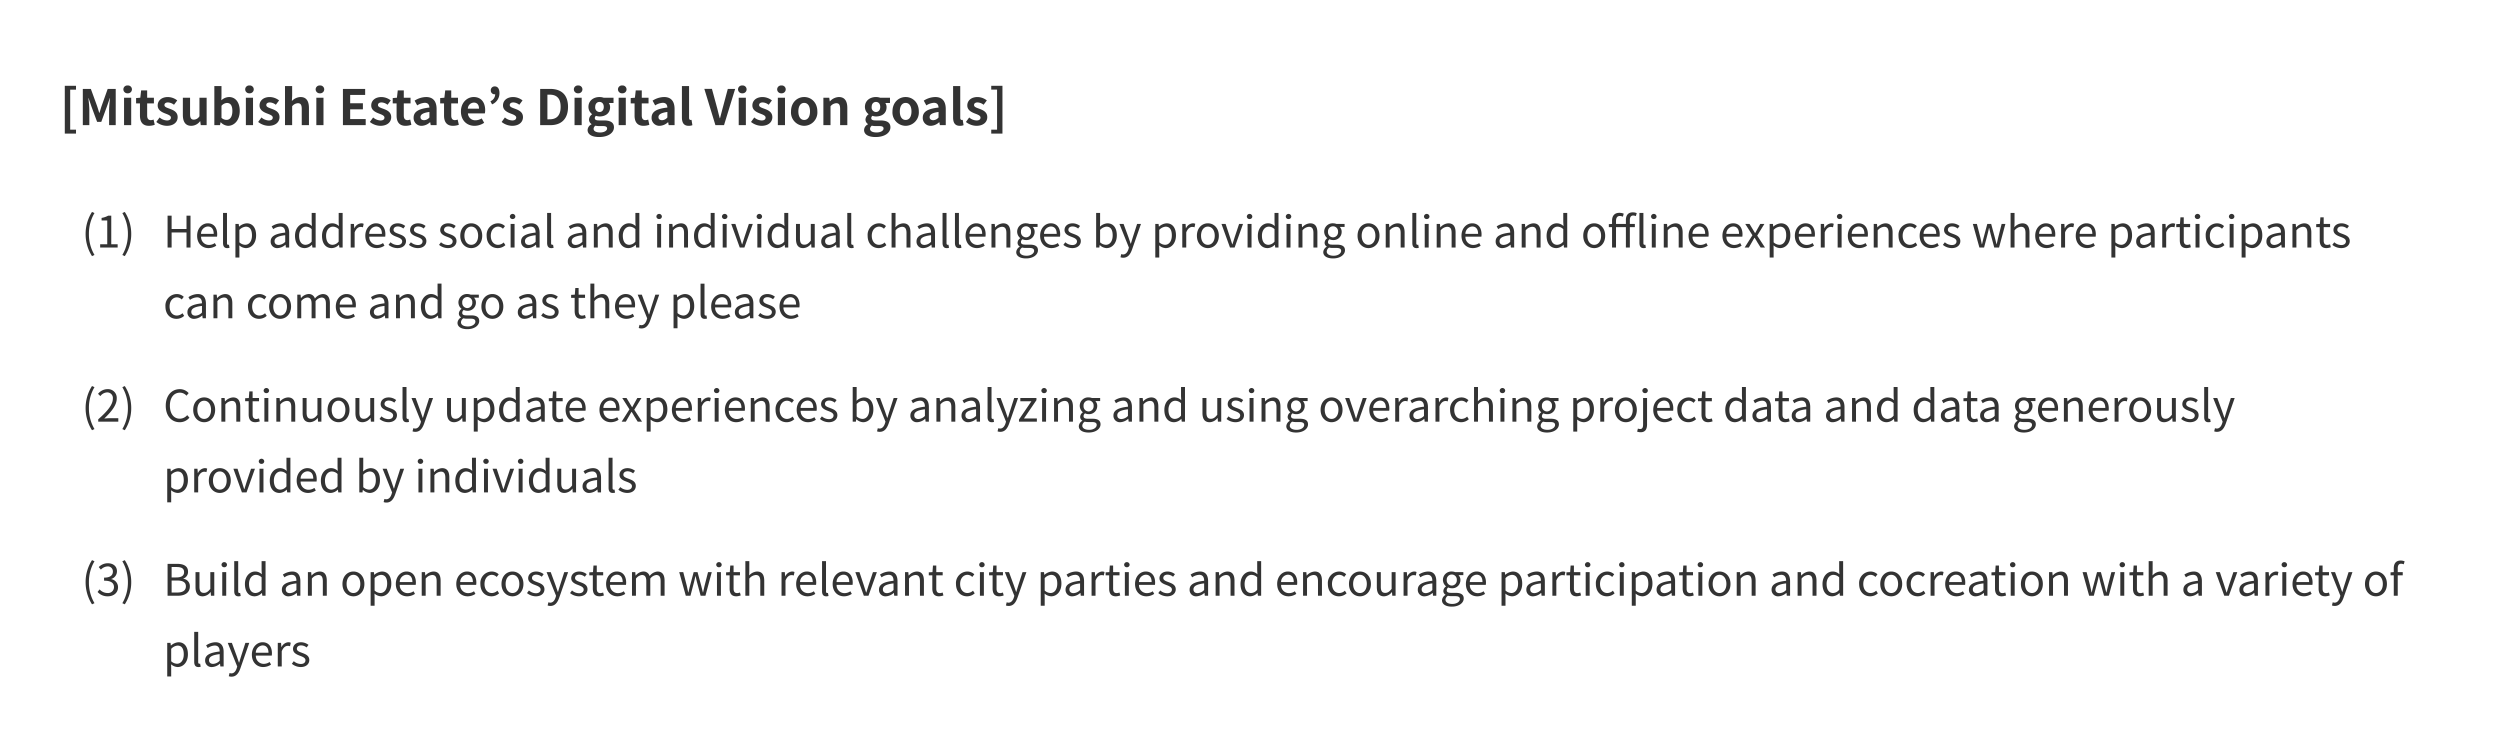
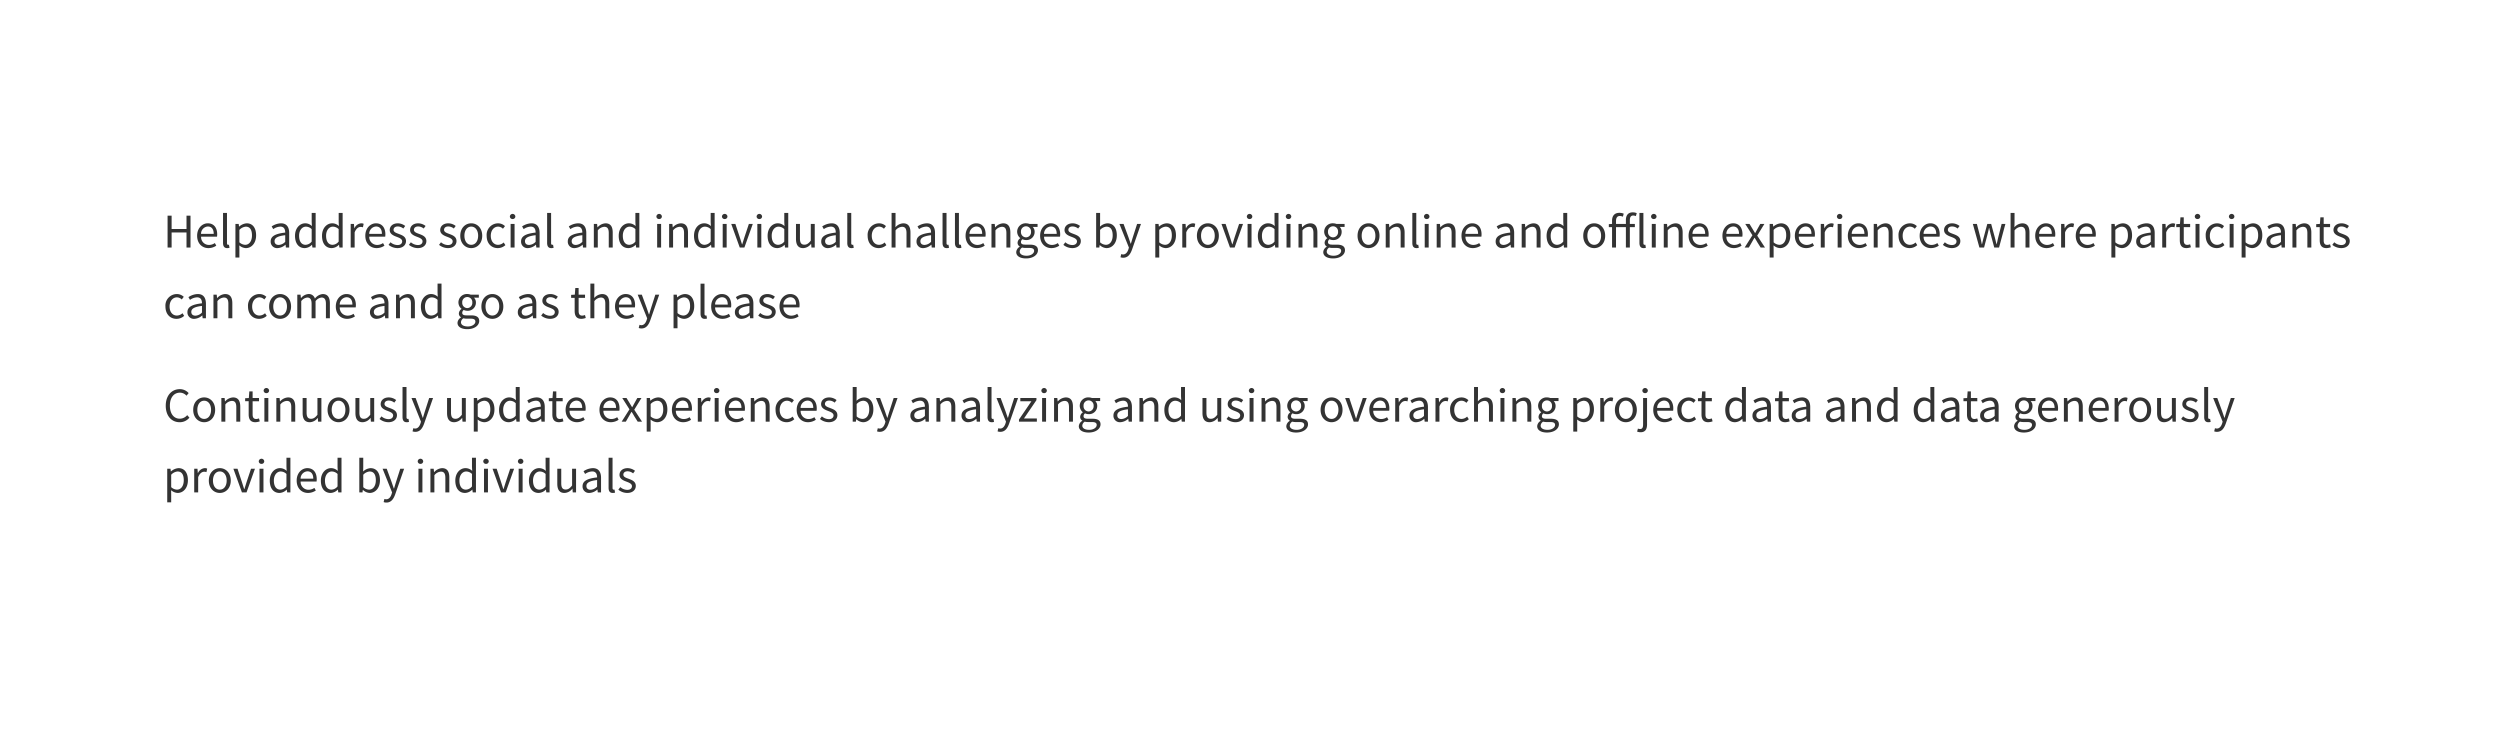
<svg xmlns="http://www.w3.org/2000/svg" width="919" height="275" viewBox="0 0 919 275">
  <g id="img_04" transform="translate(-109 -21)">
    <rect id="長方形_22" data-name="長方形 22" width="919" height="275" transform="translate(109 21)" fill="#fff" />
-     <path id="パス_2194" data-name="パス 2194" d="M1.818,3.114H5.94V1.674H3.8V-13.05H5.94v-1.4H1.818ZM8.442,0h2.394V-5.562c0-1.26-.216-3.114-.342-4.374h.072L11.628-6.8l2.07,5.6h1.53L17.28-6.8l1.08-3.132h.072c-.126,1.26-.324,3.114-.324,4.374V0h2.43V-13.32H17.586L15.372-7.092c-.288.828-.522,1.71-.81,2.574h-.09c-.27-.864-.522-1.746-.81-2.574L11.394-13.32H8.442ZM23.6,0h2.628V-10.08H23.6ZM24.93-11.7A1.465,1.465,0,0,0,26.5-13.14a1.444,1.444,0,0,0-1.566-1.44,1.45,1.45,0,0,0-1.584,1.44A1.471,1.471,0,0,0,24.93-11.7ZM32.76.252a6.514,6.514,0,0,0,2.124-.378l-.432-1.926a2.945,2.945,0,0,1-.99.216c-.9,0-1.368-.54-1.368-1.692V-7.992h2.484V-10.08H32.094v-2.7H29.88l-.306,2.7-1.548.126v1.962h1.422v4.464C29.448-1.26,30.366.252,32.76.252Zm6.534,0c2.628,0,4.014-1.422,4.014-3.186,0-1.872-1.476-2.538-2.808-3.042-1.062-.4-2.052-.666-2.052-1.4,0-.576.432-.972,1.332-.972a3.88,3.88,0,0,1,2.178.864l1.188-1.6a5.642,5.642,0,0,0-3.438-1.242c-2.268,0-3.744,1.278-3.744,3.1,0,1.674,1.476,2.448,2.754,2.934,1.062.414,2.106.756,2.106,1.512,0,.63-.45,1.062-1.458,1.062a4.376,4.376,0,0,1-2.7-1.1L35.46-1.17A6.351,6.351,0,0,0,39.294.252Zm9.018,0A4.051,4.051,0,0,0,51.534-1.44h.072L51.8,0h2.16V-10.08H51.318v6.8a2.429,2.429,0,0,1-2.052,1.26c-.972,0-1.4-.54-1.4-2.106V-10.08H45.216v6.3C45.216-1.26,46.152.252,48.312.252Zm13.536,0c2.214,0,4.284-2,4.284-5.472,0-3.078-1.494-5.112-3.978-5.112a4.3,4.3,0,0,0-2.79,1.206l.054-1.62v-3.618H56.79V0h2.07l.234-1.062h.054A3.922,3.922,0,0,0,61.848.252Zm-.594-2.178a2.787,2.787,0,0,1-1.836-.756V-7.11a2.842,2.842,0,0,1,2-1.044c1.386,0,2,1.062,2,2.988C63.414-2.97,62.478-1.926,61.254-1.926ZM68.382,0H71.01V-10.08H68.382Zm1.332-11.7a1.465,1.465,0,0,0,1.566-1.44,1.444,1.444,0,0,0-1.566-1.44,1.45,1.45,0,0,0-1.584,1.44A1.471,1.471,0,0,0,69.714-11.7ZM76.734.252c2.628,0,4.014-1.422,4.014-3.186,0-1.872-1.476-2.538-2.808-3.042-1.062-.4-2.052-.666-2.052-1.4,0-.576.432-.972,1.332-.972a3.88,3.88,0,0,1,2.178.864l1.188-1.6a5.642,5.642,0,0,0-3.438-1.242c-2.268,0-3.744,1.278-3.744,3.1,0,1.674,1.476,2.448,2.754,2.934,1.062.414,2.106.756,2.106,1.512,0,.63-.45,1.062-1.458,1.062a4.376,4.376,0,0,1-2.7-1.1L72.9-1.17A6.351,6.351,0,0,0,76.734.252ZM82.764,0h2.628V-6.93A2.9,2.9,0,0,1,87.5-8.064c.99,0,1.422.558,1.422,2.106V0h2.646V-6.282c0-2.538-.936-4.05-3.114-4.05a4.587,4.587,0,0,0-3.168,1.476l.108-1.89v-3.618H82.764Zm11.52,0h2.628V-10.08H94.284Zm1.332-11.7a1.465,1.465,0,0,0,1.566-1.44,1.444,1.444,0,0,0-1.566-1.44,1.45,1.45,0,0,0-1.584,1.44A1.471,1.471,0,0,0,95.616-11.7ZM104.058,0h8.37V-2.232h-5.706V-5.8h4.68V-8.028h-4.68v-3.078h5.508V-13.32h-8.172Zm13.734.252c2.628,0,4.014-1.422,4.014-3.186,0-1.872-1.476-2.538-2.808-3.042-1.062-.4-2.052-.666-2.052-1.4,0-.576.432-.972,1.332-.972a3.88,3.88,0,0,1,2.178.864l1.188-1.6a5.642,5.642,0,0,0-3.438-1.242c-2.268,0-3.744,1.278-3.744,3.1,0,1.674,1.476,2.448,2.754,2.934,1.062.414,2.106.756,2.106,1.512,0,.63-.45,1.062-1.458,1.062a4.376,4.376,0,0,1-2.7-1.1L113.958-1.17A6.351,6.351,0,0,0,117.792.252Zm9.306,0a6.514,6.514,0,0,0,2.124-.378l-.432-1.926a2.945,2.945,0,0,1-.99.216c-.9,0-1.368-.54-1.368-1.692V-7.992h2.484V-10.08h-2.484v-2.7h-2.214l-.306,2.7-1.548.126v1.962h1.422v4.464C123.786-1.26,124.7.252,127.1.252Zm5.94,0A4.74,4.74,0,0,0,136.08-1.08h.054l.2,1.08h2.16V-5.886c0-2.916-1.314-4.446-3.87-4.446A8.053,8.053,0,0,0,130.41-9l.954,1.746a5.7,5.7,0,0,1,2.772-.954c1.242,0,1.674.756,1.71,1.746-4.05.432-5.8,1.566-5.8,3.726A2.863,2.863,0,0,0,133.038.252Zm.864-2.07c-.774,0-1.332-.342-1.332-1.134,0-.9.828-1.566,3.276-1.89v2.034A2.672,2.672,0,0,1,133.9-1.818ZM144.54.252a6.514,6.514,0,0,0,2.124-.378l-.432-1.926a2.945,2.945,0,0,1-.99.216c-.9,0-1.368-.54-1.368-1.692V-7.992h2.484V-10.08h-2.484v-2.7H141.66l-.306,2.7-1.548.126v1.962h1.422v4.464C141.228-1.26,142.146.252,144.54.252Zm7.9,0A6.359,6.359,0,0,0,155.97-.864l-.9-1.62a4.155,4.155,0,0,1-2.268.7,2.649,2.649,0,0,1-2.79-2.52h6.21a4.918,4.918,0,0,0,.126-1.206c0-2.79-1.44-4.824-4.212-4.824-2.412,0-4.7,2.034-4.7,5.31C147.438-1.71,149.634.252,152.442.252Zm-2.466-6.3a2.273,2.273,0,0,1,2.2-2.232c1.3,0,1.908.864,1.908,2.232Zm8.91-1.584A4.422,4.422,0,0,0,161.6-11.79c0-1.548-.612-2.448-1.746-2.448a1.4,1.4,0,0,0-1.44,1.512,1.366,1.366,0,0,0,1.44,1.386.612.612,0,0,0,.18-.018,2.825,2.825,0,0,1-1.746,2.574ZM166.23.252c2.628,0,4.014-1.422,4.014-3.186,0-1.872-1.476-2.538-2.808-3.042-1.062-.4-2.052-.666-2.052-1.4,0-.576.432-.972,1.332-.972a3.88,3.88,0,0,1,2.178.864l1.188-1.6a5.642,5.642,0,0,0-3.438-1.242c-2.268,0-3.744,1.278-3.744,3.1,0,1.674,1.476,2.448,2.754,2.934,1.062.414,2.106.756,2.106,1.512,0,.63-.45,1.062-1.458,1.062a4.376,4.376,0,0,1-2.7-1.1L162.4-1.17A6.351,6.351,0,0,0,166.23.252ZM176.562,0h3.8c3.924,0,6.444-2.232,6.444-6.714,0-4.5-2.52-6.606-6.588-6.606h-3.654Zm2.664-2.142V-11.2h.828c2.484,0,4.032,1.224,4.032,4.482,0,3.24-1.548,4.572-4.032,4.572ZM189.2,0h2.628V-10.08H189.2Zm1.332-11.7a1.465,1.465,0,0,0,1.566-1.44,1.444,1.444,0,0,0-1.566-1.44,1.45,1.45,0,0,0-1.584,1.44A1.471,1.471,0,0,0,190.53-11.7Zm7.686,16.074c3.366,0,5.472-1.548,5.472-3.582,0-1.764-1.314-2.52-3.744-2.52h-1.71c-1.188,0-1.584-.288-1.584-.828a1,1,0,0,1,.432-.864,4.293,4.293,0,0,0,1.3.234c2.16,0,3.888-1.152,3.888-3.42a2.536,2.536,0,0,0-.468-1.53h1.728V-10.08H199.89a4.742,4.742,0,0,0-1.512-.252c-2.142,0-4.068,1.278-4.068,3.654a3.331,3.331,0,0,0,1.332,2.628v.072a2.5,2.5,0,0,0-1.116,1.89A1.911,1.911,0,0,0,195.444-.4v.09A2.447,2.447,0,0,0,194,1.782C194,3.564,195.84,4.374,198.216,4.374Zm.162-9.2a1.635,1.635,0,0,1-1.584-1.854c0-1.188.684-1.854,1.584-1.854s1.566.666,1.566,1.854S199.26-4.824,198.378-4.824Zm.234,7.524c-1.476,0-2.412-.486-2.412-1.332A1.512,1.512,0,0,1,196.866.2a5.689,5.689,0,0,0,1.4.144h1.224c1.08,0,1.674.18,1.674.9C201.168,2.034,200.124,2.7,198.612,2.7Zm6.8-2.7h2.628V-10.08h-2.628Zm1.332-11.7a1.465,1.465,0,0,0,1.566-1.44,1.444,1.444,0,0,0-1.566-1.44,1.45,1.45,0,0,0-1.584,1.44A1.471,1.471,0,0,0,206.748-11.7ZM214.578.252A6.514,6.514,0,0,0,216.7-.126l-.432-1.926a2.945,2.945,0,0,1-.99.216c-.9,0-1.368-.54-1.368-1.692V-7.992H216.4V-10.08h-2.484v-2.7H211.7l-.306,2.7-1.548.126v1.962h1.422v4.464C211.266-1.26,212.184.252,214.578.252Zm5.94,0A4.74,4.74,0,0,0,223.56-1.08h.054l.2,1.08h2.16V-5.886c0-2.916-1.314-4.446-3.87-4.446A8.053,8.053,0,0,0,217.89-9l.954,1.746a5.7,5.7,0,0,1,2.772-.954c1.242,0,1.674.756,1.71,1.746-4.05.432-5.8,1.566-5.8,3.726A2.863,2.863,0,0,0,220.518.252Zm.864-2.07c-.774,0-1.332-.342-1.332-1.134,0-.9.828-1.566,3.276-1.89v2.034A2.672,2.672,0,0,1,221.382-1.818Zm9.774,2.07a3.6,3.6,0,0,0,1.368-.234L232.2-1.944a1.491,1.491,0,0,1-.36.036c-.252,0-.54-.2-.54-.792V-14.364h-2.628V-2.826C228.672-.954,229.32.252,231.156.252ZM240.984,0h3.168l4.086-13.32h-2.7L243.81-6.84c-.414,1.476-.72,2.808-1.134,4.3h-.09c-.432-1.494-.7-2.826-1.116-4.3l-1.764-6.48h-2.79Zm8.568,0h2.628V-10.08h-2.628Zm1.332-11.7a1.465,1.465,0,0,0,1.566-1.44,1.444,1.444,0,0,0-1.566-1.44,1.45,1.45,0,0,0-1.584,1.44A1.471,1.471,0,0,0,250.884-11.7ZM257.9.252c2.628,0,4.014-1.422,4.014-3.186,0-1.872-1.476-2.538-2.808-3.042-1.062-.4-2.052-.666-2.052-1.4,0-.576.432-.972,1.332-.972a3.88,3.88,0,0,1,2.178.864l1.188-1.6a5.642,5.642,0,0,0-3.438-1.242c-2.268,0-3.744,1.278-3.744,3.1,0,1.674,1.476,2.448,2.754,2.934,1.062.414,2.106.756,2.106,1.512,0,.63-.45,1.062-1.458,1.062a4.376,4.376,0,0,1-2.7-1.1L254.07-1.17A6.351,6.351,0,0,0,257.9.252ZM263.934,0h2.628V-10.08h-2.628Zm1.332-11.7a1.465,1.465,0,0,0,1.566-1.44,1.444,1.444,0,0,0-1.566-1.44,1.45,1.45,0,0,0-1.584,1.44A1.471,1.471,0,0,0,265.266-11.7ZM273.618.252a4.912,4.912,0,0,0,4.842-5.274c0-3.366-2.322-5.31-4.842-5.31s-4.842,1.944-4.842,5.31A4.912,4.912,0,0,0,273.618.252Zm0-2.16c-1.368,0-2.142-1.224-2.142-3.114,0-1.908.774-3.15,2.142-3.15s2.142,1.242,2.142,3.15C275.76-3.132,274.986-1.908,273.618-1.908ZM280.674,0H283.3V-6.93a2.9,2.9,0,0,1,2.106-1.134c.99,0,1.422.558,1.422,2.106V0h2.646V-6.282c0-2.538-.936-4.05-3.114-4.05a4.646,4.646,0,0,0-3.276,1.584h-.072l-.18-1.332h-2.16Zm19.17,4.374c3.366,0,5.472-1.548,5.472-3.582,0-1.764-1.314-2.52-3.744-2.52h-1.71c-1.188,0-1.584-.288-1.584-.828a1,1,0,0,1,.432-.864,4.293,4.293,0,0,0,1.3.234c2.16,0,3.888-1.152,3.888-3.42a2.536,2.536,0,0,0-.468-1.53h1.728V-10.08h-3.636a4.742,4.742,0,0,0-1.512-.252c-2.142,0-4.068,1.278-4.068,3.654A3.331,3.331,0,0,0,297.27-4.05v.072a2.5,2.5,0,0,0-1.116,1.89A1.911,1.911,0,0,0,297.072-.4v.09a2.447,2.447,0,0,0-1.44,2.088C295.632,3.564,297.468,4.374,299.844,4.374Zm.162-9.2a1.635,1.635,0,0,1-1.584-1.854c0-1.188.684-1.854,1.584-1.854s1.566.666,1.566,1.854S300.888-4.824,300.006-4.824ZM300.24,2.7c-1.476,0-2.412-.486-2.412-1.332A1.512,1.512,0,0,1,298.494.2a5.689,5.689,0,0,0,1.4.144h1.224c1.08,0,1.674.18,1.674.9C302.8,2.034,301.752,2.7,300.24,2.7ZM310.914.252a4.912,4.912,0,0,0,4.842-5.274c0-3.366-2.322-5.31-4.842-5.31s-4.842,1.944-4.842,5.31A4.912,4.912,0,0,0,310.914.252Zm0-2.16c-1.368,0-2.142-1.224-2.142-3.114,0-1.908.774-3.15,2.142-3.15s2.142,1.242,2.142,3.15C313.056-3.132,312.282-1.908,310.914-1.908ZM320.2.252a4.74,4.74,0,0,0,3.042-1.332h.054L323.5,0h2.16V-5.886c0-2.916-1.314-4.446-3.87-4.446A8.053,8.053,0,0,0,317.574-9l.954,1.746a5.7,5.7,0,0,1,2.772-.954c1.242,0,1.674.756,1.71,1.746-4.05.432-5.8,1.566-5.8,3.726A2.863,2.863,0,0,0,320.2.252Zm.864-2.07c-.774,0-1.332-.342-1.332-1.134,0-.9.828-1.566,3.276-1.89v2.034A2.672,2.672,0,0,1,321.066-1.818ZM330.84.252a3.6,3.6,0,0,0,1.368-.234l-.324-1.962a1.491,1.491,0,0,1-.36.036c-.252,0-.54-.2-.54-.792V-14.364h-2.628V-2.826C328.356-.954,329,.252,330.84.252Zm6.066,0c2.628,0,4.014-1.422,4.014-3.186,0-1.872-1.476-2.538-2.808-3.042-1.062-.4-2.052-.666-2.052-1.4,0-.576.432-.972,1.332-.972a3.88,3.88,0,0,1,2.178.864l1.188-1.6a5.642,5.642,0,0,0-3.438-1.242c-2.268,0-3.744,1.278-3.744,3.1,0,1.674,1.476,2.448,2.754,2.934,1.062.414,2.106.756,2.106,1.512,0,.63-.45,1.062-1.458,1.062a4.376,4.376,0,0,1-2.7-1.1L333.072-1.17A6.351,6.351,0,0,0,336.906.252Zm5.472,2.862H346.5V-14.454h-4.122v1.4h2.142V1.674h-2.142Z" transform="translate(131.001 67)" fill="#333" />
    <g id="グループ_16" data-name="グループ 16" transform="translate(139 93)">
-       <path id="パス_2193" data-name="パス 2193" d="M3.824,3.152l.912-.432a14.749,14.749,0,0,1-2.048-7.7,14.79,14.79,0,0,1,2.048-7.7l-.912-.416A14.943,14.943,0,0,0,1.472-4.976,15,15,0,0,0,3.824,3.152ZM6.816,0h6.432V-1.216H10.9V-11.728H9.776a7.431,7.431,0,0,1-2.432.832v.928h2.08v8.752H6.816Zm9.056,3.152A14.874,14.874,0,0,0,18.24-4.976a14.82,14.82,0,0,0-2.368-8.112l-.9.416a14.942,14.942,0,0,1,2.048,7.7,14.9,14.9,0,0,1-2.048,7.7Z" transform="translate(0 19)" fill="#333" />
-       <path id="パス_2192" data-name="パス 2192" d="M3.824,3.152l.912-.432a14.749,14.749,0,0,1-2.048-7.7,14.79,14.79,0,0,1,2.048-7.7l-.912-.416A14.943,14.943,0,0,0,1.472-4.976,15,15,0,0,0,3.824,3.152ZM6.112,0h7.376V-1.264H10.24c-.592,0-1.312.064-1.92.112,2.752-2.608,4.592-4.992,4.592-7.328A3.218,3.218,0,0,0,9.5-11.952a4.486,4.486,0,0,0-3.456,1.728l.848.832a3.284,3.284,0,0,1,2.432-1.36,2.062,2.062,0,0,1,2.16,2.32c0,2.016-1.7,4.352-5.376,7.568Zm9.76,3.152A14.874,14.874,0,0,0,18.24-4.976a14.82,14.82,0,0,0-2.368-8.112l-.9.416a14.942,14.942,0,0,1,2.048,7.7,14.9,14.9,0,0,1-2.048,7.7Z" transform="translate(0 83)" fill="#333" />
-       <path id="パス_2191" data-name="パス 2191" d="M3.824,3.152l.912-.432a14.749,14.749,0,0,1-2.048-7.7,14.79,14.79,0,0,1,2.048-7.7l-.912-.416A14.943,14.943,0,0,0,1.472-4.976,15,15,0,0,0,3.824,3.152ZM9.632.208c2.08,0,3.76-1.248,3.76-3.344a3.016,3.016,0,0,0-2.5-2.976v-.064a2.924,2.924,0,0,0,2.1-2.832c0-1.888-1.44-2.944-3.408-2.944A4.7,4.7,0,0,0,6.3-10.544l.784.928A3.66,3.66,0,0,1,9.52-10.784,1.832,1.832,0,0,1,11.5-8.9c0,1.264-.832,2.24-3.248,2.24v1.12c2.7,0,3.648.944,3.648,2.352A2.159,2.159,0,0,1,9.52-1.008,3.877,3.877,0,0,1,6.608-2.352l-.736.96A4.855,4.855,0,0,0,9.632.208Zm6.24,2.944A14.874,14.874,0,0,0,18.24-4.976a14.82,14.82,0,0,0-2.368-8.112l-.9.416a14.942,14.942,0,0,1,2.048,7.7,14.9,14.9,0,0,1-2.048,7.7Z" transform="translate(0 147)" fill="#333" />
      <path id="パス_2190" data-name="パス 2190" d="M1.6,19H3.088V13.464H8.56V19h1.472V7.272H8.56v4.912H3.088V7.272H1.6Zm15.024.208a5.171,5.171,0,0,0,2.88-.9l-.528-.96a3.745,3.745,0,0,1-2.176.688A2.879,2.879,0,0,1,13.92,15h5.856a5.684,5.684,0,0,0,.064-.832c0-2.48-1.248-4.08-3.456-4.08-2.016,0-3.92,1.76-3.92,4.576C12.464,17.528,14.32,19.208,16.624,19.208ZM13.9,13.96a2.673,2.673,0,0,1,2.5-2.7c1.36,0,2.16.944,2.16,2.7Zm9.616,5.248a2.3,2.3,0,0,0,.848-.128l-.208-1.12a1.278,1.278,0,0,1-.3.032c-.224,0-.416-.176-.416-.624V6.264H21.984V17.272C21.984,18.5,22.432,19.208,23.52,19.208Zm3.024,3.456H28V19.72l-.032-1.52a3.92,3.92,0,0,0,2.4,1.008c2,0,3.776-1.712,3.776-4.688,0-2.672-1.216-4.432-3.456-4.432A4.633,4.633,0,0,0,27.92,11.3h-.048l-.128-.992h-1.2Zm3.584-4.672A3.367,3.367,0,0,1,28,17.08V12.52a3.622,3.622,0,0,1,2.336-1.2c1.648,0,2.288,1.3,2.288,3.216C32.624,16.7,31.568,17.992,30.128,17.992Zm11.92,1.216a4.655,4.655,0,0,0,2.88-1.248h.048L45.1,19h1.2V13.656c0-2.144-.9-3.568-3.008-3.568a6.535,6.535,0,0,0-3.424,1.136l.576,1.008a4.787,4.787,0,0,1,2.608-.928c1.424,0,1.792,1.072,1.792,2.192-3.7.416-5.344,1.36-5.344,3.248A2.355,2.355,0,0,0,42.048,19.208Zm.416-1.168c-.864,0-1.536-.4-1.536-1.392,0-1.12.992-1.84,3.92-2.192v2.432A3.551,3.551,0,0,1,42.464,18.04Zm9.568,1.168a3.875,3.875,0,0,0,2.64-1.232H54.7L54.848,19h1.184V6.264H54.576V9.608l.08,1.5a3.535,3.535,0,0,0-2.448-1.024c-1.984,0-3.76,1.76-3.76,4.576C48.448,17.56,49.856,19.208,52.032,19.208Zm.32-1.216c-1.536,0-2.4-1.248-2.4-3.344,0-1.984,1.1-3.328,2.512-3.328a3.05,3.05,0,0,1,2.112.912v4.56A2.986,2.986,0,0,1,52.352,17.992Zm9.6,1.216a3.875,3.875,0,0,0,2.64-1.232h.032L64.768,19h1.184V6.264H64.5V9.608l.08,1.5a3.535,3.535,0,0,0-2.448-1.024c-1.984,0-3.76,1.76-3.76,4.576C58.368,17.56,59.776,19.208,61.952,19.208Zm.32-1.216c-1.536,0-2.4-1.248-2.4-3.344,0-1.984,1.1-3.328,2.512-3.328a3.05,3.05,0,0,1,2.112.912v4.56A2.986,2.986,0,0,1,62.272,17.992ZM68.912,19h1.456V13.416c.576-1.488,1.472-2,2.192-2a2.056,2.056,0,0,1,.848.144l.272-1.28a1.852,1.852,0,0,0-.928-.192A3,3,0,0,0,70.288,11.9H70.24l-.128-1.584h-1.2Zm9.536.208a5.171,5.171,0,0,0,2.88-.9l-.528-.96a3.745,3.745,0,0,1-2.176.688A2.879,2.879,0,0,1,75.744,15H81.6a5.683,5.683,0,0,0,.064-.832c0-2.48-1.248-4.08-3.456-4.08-2.016,0-3.92,1.76-3.92,4.576C74.288,17.528,76.144,19.208,78.448,19.208Zm-2.72-5.248a2.673,2.673,0,0,1,2.5-2.7c1.36,0,2.16.944,2.16,2.7ZM86.08,19.208c2.048,0,3.168-1.168,3.168-2.576,0-1.648-1.392-2.16-2.656-2.64-.976-.368-1.92-.672-1.92-1.5,0-.672.5-1.248,1.584-1.248a3.269,3.269,0,0,1,2,.768l.7-.944a4.5,4.5,0,0,0-2.7-.976c-1.888,0-2.992,1.088-2.992,2.464,0,1.472,1.376,2.064,2.592,2.512.96.368,1.984.768,1.984,1.648,0,.752-.56,1.36-1.712,1.36a3.941,3.941,0,0,1-2.576-1.024l-.72.96A5.24,5.24,0,0,0,86.08,19.208Zm7.488,0c2.048,0,3.168-1.168,3.168-2.576,0-1.648-1.392-2.16-2.656-2.64-.976-.368-1.92-.672-1.92-1.5,0-.672.5-1.248,1.584-1.248a3.269,3.269,0,0,1,2,.768l.7-.944a4.5,4.5,0,0,0-2.7-.976c-1.888,0-2.992,1.088-2.992,2.464,0,1.472,1.376,2.064,2.592,2.512.96.368,1.984.768,1.984,1.648,0,.752-.56,1.36-1.712,1.36a3.941,3.941,0,0,1-2.576-1.024l-.72.96A5.24,5.24,0,0,0,93.568,19.208Zm11.072,0c2.048,0,3.168-1.168,3.168-2.576,0-1.648-1.392-2.16-2.656-2.64-.976-.368-1.92-.672-1.92-1.5,0-.672.5-1.248,1.584-1.248a3.269,3.269,0,0,1,2,.768l.7-.944a4.5,4.5,0,0,0-2.7-.976c-1.888,0-2.992,1.088-2.992,2.464,0,1.472,1.376,2.064,2.592,2.512.96.368,1.984.768,1.984,1.648,0,.752-.56,1.36-1.712,1.36a3.941,3.941,0,0,1-2.576-1.024l-.72.96A5.24,5.24,0,0,0,104.64,19.208Zm8.592,0c2.128,0,4.032-1.664,4.032-4.544,0-2.9-1.9-4.576-4.032-4.576s-4.032,1.68-4.032,4.576C109.2,17.544,111.1,19.208,113.232,19.208Zm0-1.216c-1.5,0-2.512-1.328-2.512-3.328s1.008-3.36,2.512-3.36,2.528,1.36,2.528,3.36S114.736,17.992,113.232,17.992Zm9.744,1.216a4.143,4.143,0,0,0,2.8-1.1l-.624-.976a3.063,3.063,0,0,1-2.048.864c-1.6,0-2.688-1.328-2.688-3.328s1.152-3.36,2.72-3.36a2.522,2.522,0,0,1,1.744.784l.752-.976a3.715,3.715,0,0,0-2.544-1.024,4.23,4.23,0,0,0-4.192,4.576C118.9,17.544,120.672,19.208,122.976,19.208ZM127.7,19h1.456V10.312H127.7Zm.736-10.48a.952.952,0,0,0,1.008-.944,1.01,1.01,0,0,0-2.016,0A.952.952,0,0,0,128.432,8.52ZM134.1,19.208a4.655,4.655,0,0,0,2.88-1.248h.048l.128,1.04h1.2V13.656c0-2.144-.9-3.568-3.008-3.568a6.535,6.535,0,0,0-3.424,1.136l.576,1.008A4.787,4.787,0,0,1,135.1,11.3c1.424,0,1.792,1.072,1.792,2.192-3.7.416-5.344,1.36-5.344,3.248A2.355,2.355,0,0,0,134.1,19.208Zm.416-1.168c-.864,0-1.536-.4-1.536-1.392,0-1.12.992-1.84,3.92-2.192v2.432A3.551,3.551,0,0,1,134.512,18.04Zm8.144,1.168a2.3,2.3,0,0,0,.848-.128l-.208-1.12a1.278,1.278,0,0,1-.3.032c-.224,0-.416-.176-.416-.624V6.264H141.12V17.272C141.12,18.5,141.568,19.208,142.656,19.208Zm8.608,0a4.655,4.655,0,0,0,2.88-1.248h.048L154.32,19h1.2V13.656c0-2.144-.9-3.568-3.008-3.568a6.535,6.535,0,0,0-3.424,1.136l.576,1.008a4.787,4.787,0,0,1,2.608-.928c1.424,0,1.792,1.072,1.792,2.192-3.7.416-5.344,1.36-5.344,3.248A2.355,2.355,0,0,0,151.264,19.208Zm.416-1.168c-.864,0-1.536-.4-1.536-1.392,0-1.12.992-1.84,3.92-2.192v2.432A3.551,3.551,0,0,1,151.68,18.04Zm6.608.96h1.456V12.7a3.3,3.3,0,0,1,2.384-1.328c1.152,0,1.648.688,1.648,2.32V19h1.456V13.5c0-2.224-.832-3.408-2.656-3.408a4.166,4.166,0,0,0-2.912,1.472h-.048l-.128-1.248h-1.2Zm12.736.208a3.875,3.875,0,0,0,2.64-1.232h.032L173.84,19h1.184V6.264h-1.456V9.608l.08,1.5a3.535,3.535,0,0,0-2.448-1.024c-1.984,0-3.76,1.76-3.76,4.576C167.44,17.56,168.848,19.208,171.024,19.208Zm.32-1.216c-1.536,0-2.4-1.248-2.4-3.344,0-1.984,1.1-3.328,2.512-3.328a3.05,3.05,0,0,1,2.112.912v4.56A2.986,2.986,0,0,1,171.344,17.992ZM181.568,19h1.456V10.312h-1.456ZM182.3,8.52a.952.952,0,0,0,1.008-.944,1.01,1.01,0,0,0-2.016,0A.952.952,0,0,0,182.3,8.52ZM185.968,19h1.456V12.7a3.3,3.3,0,0,1,2.384-1.328c1.152,0,1.648.688,1.648,2.32V19h1.456V13.5c0-2.224-.832-3.408-2.656-3.408a4.166,4.166,0,0,0-2.912,1.472H187.3l-.128-1.248h-1.2Zm12.736.208a3.875,3.875,0,0,0,2.64-1.232h.032L201.52,19H202.7V6.264h-1.456V9.608l.08,1.5a3.535,3.535,0,0,0-2.448-1.024c-1.984,0-3.76,1.76-3.76,4.576C195.12,17.56,196.528,19.208,198.7,19.208Zm.32-1.216c-1.536,0-2.4-1.248-2.4-3.344,0-1.984,1.1-3.328,2.512-3.328a3.05,3.05,0,0,1,2.112.912v4.56A2.986,2.986,0,0,1,199.024,17.992ZM205.664,19h1.456V10.312h-1.456ZM206.4,8.52a.952.952,0,0,0,1.008-.944,1.01,1.01,0,0,0-2.016,0A.952.952,0,0,0,206.4,8.52ZM211.936,19h1.7l3.088-8.688h-1.44l-1.648,4.944c-.256.848-.544,1.744-.8,2.56h-.064c-.272-.816-.544-1.712-.816-2.56l-1.632-4.944H208.8Zm6.464,0h1.456V10.312H218.4Zm.736-10.48a.952.952,0,0,0,1.008-.944,1.01,1.01,0,0,0-2.016,0A.952.952,0,0,0,219.136,8.52Zm6.624,10.688a3.875,3.875,0,0,0,2.64-1.232h.032L228.576,19h1.184V6.264H228.3V9.608l.08,1.5a3.535,3.535,0,0,0-2.448-1.024c-1.984,0-3.76,1.76-3.76,4.576C222.176,17.56,223.584,19.208,225.76,19.208Zm.32-1.216c-1.536,0-2.4-1.248-2.4-3.344,0-1.984,1.1-3.328,2.512-3.328a3.05,3.05,0,0,1,2.112.912v4.56A2.986,2.986,0,0,1,226.08,17.992Zm9.168,1.216a3.727,3.727,0,0,0,2.88-1.568h.048l.112,1.36H239.5V10.312h-1.456v6.16c-.832,1.04-1.456,1.472-2.352,1.472-1.152,0-1.632-.688-1.632-2.3V10.312h-1.456v5.5C232.608,18.024,233.424,19.208,235.248,19.208Zm9.184,0a4.655,4.655,0,0,0,2.88-1.248h.048l.128,1.04h1.2V13.656c0-2.144-.9-3.568-3.008-3.568a6.535,6.535,0,0,0-3.424,1.136l.576,1.008a4.787,4.787,0,0,1,2.608-.928c1.424,0,1.792,1.072,1.792,2.192-3.7.416-5.344,1.36-5.344,3.248A2.355,2.355,0,0,0,244.432,19.208Zm.416-1.168c-.864,0-1.536-.4-1.536-1.392,0-1.12.992-1.84,3.92-2.192v2.432A3.551,3.551,0,0,1,244.848,18.04Zm8.144,1.168a2.3,2.3,0,0,0,.848-.128l-.208-1.12a1.278,1.278,0,0,1-.3.032c-.224,0-.416-.176-.416-.624V6.264h-1.456V17.272C251.456,18.5,251.9,19.208,252.992,19.208Zm10.032,0a4.143,4.143,0,0,0,2.8-1.1l-.624-.976a3.063,3.063,0,0,1-2.048.864c-1.6,0-2.688-1.328-2.688-3.328s1.152-3.36,2.72-3.36a2.522,2.522,0,0,1,1.744.784l.752-.976a3.715,3.715,0,0,0-2.544-1.024,4.23,4.23,0,0,0-4.192,4.576C258.944,17.544,260.72,19.208,263.024,19.208Zm4.72-.208H269.2V12.7a3.3,3.3,0,0,1,2.384-1.328c1.152,0,1.648.688,1.648,2.32V19h1.456V13.5c0-2.224-.832-3.408-2.656-3.408a4.079,4.079,0,0,0-2.88,1.456l.048-1.792V6.264h-1.456Zm11.712.208a4.655,4.655,0,0,0,2.88-1.248h.048l.128,1.04h1.2V13.656c0-2.144-.9-3.568-3.008-3.568a6.535,6.535,0,0,0-3.424,1.136l.576,1.008a4.787,4.787,0,0,1,2.608-.928c1.424,0,1.792,1.072,1.792,2.192-3.7.416-5.344,1.36-5.344,3.248A2.355,2.355,0,0,0,279.456,19.208Zm.416-1.168c-.864,0-1.536-.4-1.536-1.392,0-1.12.992-1.84,3.92-2.192v2.432A3.551,3.551,0,0,1,279.872,18.04Zm8.144,1.168a2.3,2.3,0,0,0,.848-.128l-.208-1.12a1.278,1.278,0,0,1-.3.032c-.224,0-.416-.176-.416-.624V6.264H286.48V17.272C286.48,18.5,286.928,19.208,288.016,19.208Zm4.56,0a2.3,2.3,0,0,0,.848-.128l-.208-1.12a1.278,1.278,0,0,1-.3.032c-.224,0-.416-.176-.416-.624V6.264H291.04V17.272C291.04,18.5,291.488,19.208,292.576,19.208Zm6.528,0a5.171,5.171,0,0,0,2.88-.9l-.528-.96a3.745,3.745,0,0,1-2.176.688A2.879,2.879,0,0,1,296.4,15h5.856a5.682,5.682,0,0,0,.064-.832c0-2.48-1.248-4.08-3.456-4.08-2.016,0-3.92,1.76-3.92,4.576C294.944,17.528,296.8,19.208,299.1,19.208Zm-2.72-5.248a2.673,2.673,0,0,1,2.5-2.7c1.36,0,2.16.944,2.16,2.7Zm8.08,5.04h1.456V12.7a3.3,3.3,0,0,1,2.384-1.328c1.152,0,1.648.688,1.648,2.32V19h1.456V13.5c0-2.224-.832-3.408-2.656-3.408a4.167,4.167,0,0,0-2.912,1.472h-.048l-.128-1.248h-1.2Zm12.7,4c2.688,0,4.384-1.392,4.384-3.008,0-1.424-1.008-2.064-3.024-2.064h-1.7c-1.168,0-1.52-.384-1.52-.944a1.294,1.294,0,0,1,.56-1.04,3.022,3.022,0,0,0,1.3.3,2.979,2.979,0,0,0,3.168-3.024,2.482,2.482,0,0,0-.7-1.792h1.776v-1.12h-3.024a3.584,3.584,0,0,0-1.216-.224,3.1,3.1,0,0,0-3.264,3.1,3.05,3.05,0,0,0,1.136,2.336v.064a2.12,2.12,0,0,0-.976,1.616,1.571,1.571,0,0,0,.8,1.424V18.7a2.459,2.459,0,0,0-1.3,1.968C313.568,22.168,315.04,23,317.168,23Zm0-7.744a1.9,1.9,0,0,1-1.856-2.064,1.856,1.856,0,1,1,3.7,0A1.9,1.9,0,0,1,317.168,15.256Zm.208,6.752c-1.584,0-2.528-.608-2.528-1.536a1.833,1.833,0,0,1,.9-1.472,4.886,4.886,0,0,0,1.12.144h1.5c1.152,0,1.776.272,1.776,1.072C320.144,21.128,319.04,22.008,317.376,22.008Zm9.136-2.8a5.171,5.171,0,0,0,2.88-.9l-.528-.96a3.745,3.745,0,0,1-2.176.688,2.879,2.879,0,0,1-2.88-3.04h5.856a5.682,5.682,0,0,0,.064-.832c0-2.48-1.248-4.08-3.456-4.08-2.016,0-3.92,1.76-3.92,4.576C322.352,17.528,324.208,19.208,326.512,19.208Zm-2.72-5.248a2.673,2.673,0,0,1,2.5-2.7c1.36,0,2.16.944,2.16,2.7Zm10.352,5.248c2.048,0,3.168-1.168,3.168-2.576,0-1.648-1.392-2.16-2.656-2.64-.976-.368-1.92-.672-1.92-1.5,0-.672.5-1.248,1.584-1.248a3.269,3.269,0,0,1,2,.768l.7-.944a4.5,4.5,0,0,0-2.7-.976c-1.888,0-2.992,1.088-2.992,2.464,0,1.472,1.376,2.064,2.592,2.512.96.368,1.984.768,1.984,1.648,0,.752-.56,1.36-1.712,1.36a3.941,3.941,0,0,1-2.576-1.024l-.72.96A5.24,5.24,0,0,0,334.144,19.208Zm12.624,0c2,0,3.776-1.712,3.776-4.7,0-2.656-1.216-4.416-3.472-4.416a4.377,4.377,0,0,0-2.72,1.232l.048-1.568V6.264h-1.456V19h1.168l.128-.9h.048A3.849,3.849,0,0,0,346.768,19.208Zm-.24-1.216a3.335,3.335,0,0,1-2.128-.912V12.52a3.588,3.588,0,0,1,2.336-1.2c1.648,0,2.288,1.3,2.288,3.216C349.024,16.7,347.968,17.992,346.528,17.992Zm6.384,4.752c1.728,0,2.624-1.312,3.232-3.024l3.28-9.408H358l-1.552,4.832c-.24.768-.5,1.648-.736,2.432h-.08c-.272-.784-.576-1.68-.832-2.432l-1.776-4.832H351.5l3.488,8.7-.192.656c-.352,1.072-.976,1.872-1.968,1.872a2.076,2.076,0,0,1-.656-.144l-.288,1.168A2.675,2.675,0,0,0,352.912,22.744Zm11.776-.08h1.456V19.72l-.032-1.52a3.92,3.92,0,0,0,2.4,1.008c2,0,3.776-1.712,3.776-4.688,0-2.672-1.216-4.432-3.456-4.432a4.633,4.633,0,0,0-2.768,1.216h-.048l-.128-.992h-1.2Zm3.584-4.672a3.367,3.367,0,0,1-2.128-.912V12.52a3.622,3.622,0,0,1,2.336-1.2c1.648,0,2.288,1.3,2.288,3.216C370.768,16.7,369.712,17.992,368.272,17.992ZM374.608,19h1.456V13.416c.576-1.488,1.472-2,2.192-2a2.056,2.056,0,0,1,.848.144l.272-1.28a1.852,1.852,0,0,0-.928-.192,3,3,0,0,0-2.464,1.808h-.048l-.128-1.584h-1.2Zm9.408.208c2.128,0,4.032-1.664,4.032-4.544,0-2.9-1.9-4.576-4.032-4.576s-4.032,1.68-4.032,4.576C379.984,17.544,381.888,19.208,384.016,19.208Zm0-1.216c-1.5,0-2.512-1.328-2.512-3.328s1.008-3.36,2.512-3.36,2.528,1.36,2.528,3.36S385.52,17.992,384.016,17.992ZM392.144,19h1.7l3.088-8.688h-1.44l-1.648,4.944c-.256.848-.544,1.744-.8,2.56h-.064c-.272-.816-.544-1.712-.816-2.56l-1.632-4.944h-1.52Zm6.464,0h1.456V10.312h-1.456Zm.736-10.48a.952.952,0,0,0,1.008-.944,1.01,1.01,0,0,0-2.016,0A.952.952,0,0,0,399.344,8.52Zm6.624,10.688a3.875,3.875,0,0,0,2.64-1.232h.032L408.784,19h1.184V6.264h-1.456V9.608l.08,1.5a3.535,3.535,0,0,0-2.448-1.024c-1.984,0-3.76,1.76-3.76,4.576C402.384,17.56,403.792,19.208,405.968,19.208Zm.32-1.216c-1.536,0-2.4-1.248-2.4-3.344,0-1.984,1.1-3.328,2.512-3.328a3.05,3.05,0,0,1,2.112.912v4.56A2.986,2.986,0,0,1,406.288,17.992ZM412.928,19h1.456V10.312h-1.456Zm.736-10.48a.952.952,0,0,0,1.008-.944,1.01,1.01,0,0,0-2.016,0A.952.952,0,0,0,413.664,8.52ZM417.328,19h1.456V12.7a3.3,3.3,0,0,1,2.384-1.328c1.152,0,1.648.688,1.648,2.32V19h1.456V13.5c0-2.224-.832-3.408-2.656-3.408A4.167,4.167,0,0,0,418.7,11.56h-.048l-.128-1.248h-1.2Zm12.7,4c2.688,0,4.384-1.392,4.384-3.008,0-1.424-1.008-2.064-3.024-2.064h-1.7c-1.168,0-1.52-.384-1.52-.944a1.294,1.294,0,0,1,.56-1.04,3.022,3.022,0,0,0,1.3.3,2.979,2.979,0,0,0,3.168-3.024,2.482,2.482,0,0,0-.7-1.792h1.776v-1.12h-3.024a3.584,3.584,0,0,0-1.216-.224,3.1,3.1,0,0,0-3.264,3.1,3.05,3.05,0,0,0,1.136,2.336v.064a2.12,2.12,0,0,0-.976,1.616,1.571,1.571,0,0,0,.8,1.424V18.7a2.459,2.459,0,0,0-1.3,1.968C426.432,22.168,427.9,23,430.032,23Zm0-7.744a1.9,1.9,0,0,1-1.856-2.064,1.856,1.856,0,1,1,3.7,0A1.9,1.9,0,0,1,430.032,15.256Zm.208,6.752c-1.584,0-2.528-.608-2.528-1.536a1.833,1.833,0,0,1,.9-1.472,4.886,4.886,0,0,0,1.12.144h1.5c1.152,0,1.776.272,1.776,1.072C433.008,21.128,431.9,22.008,430.24,22.008Zm12.832-2.8c2.128,0,4.032-1.664,4.032-4.544,0-2.9-1.9-4.576-4.032-4.576s-4.032,1.68-4.032,4.576C439.04,17.544,440.944,19.208,443.072,19.208Zm0-1.216c-1.5,0-2.512-1.328-2.512-3.328s1.008-3.36,2.512-3.36,2.528,1.36,2.528,3.36S444.576,17.992,443.072,17.992ZM449.392,19h1.456V12.7a3.3,3.3,0,0,1,2.384-1.328c1.152,0,1.648.688,1.648,2.32V19h1.456V13.5c0-2.224-.832-3.408-2.656-3.408a4.167,4.167,0,0,0-2.912,1.472h-.048l-.128-1.248h-1.2Zm11.312.208a2.3,2.3,0,0,0,.848-.128l-.208-1.12a1.278,1.278,0,0,1-.3.032c-.224,0-.416-.176-.416-.624V6.264h-1.456V17.272C459.168,18.5,459.616,19.208,460.7,19.208ZM463.728,19h1.456V10.312h-1.456Zm.736-10.48a.952.952,0,0,0,1.008-.944,1.01,1.01,0,0,0-2.016,0A.952.952,0,0,0,464.464,8.52ZM468.128,19h1.456V12.7a3.3,3.3,0,0,1,2.384-1.328c1.152,0,1.648.688,1.648,2.32V19h1.456V13.5c0-2.224-.832-3.408-2.656-3.408A4.167,4.167,0,0,0,469.5,11.56h-.048l-.128-1.248h-1.2Zm13.28.208a5.171,5.171,0,0,0,2.88-.9l-.528-.96a3.745,3.745,0,0,1-2.176.688A2.879,2.879,0,0,1,478.7,15h5.856a5.682,5.682,0,0,0,.064-.832c0-2.48-1.248-4.08-3.456-4.08-2.016,0-3.92,1.76-3.92,4.576C477.248,17.528,479.1,19.208,481.408,19.208Zm-2.72-5.248a2.673,2.673,0,0,1,2.5-2.7c1.36,0,2.16.944,2.16,2.7Zm13.664,5.248a4.655,4.655,0,0,0,2.88-1.248h.048l.128,1.04h1.2V13.656c0-2.144-.9-3.568-3.008-3.568a6.535,6.535,0,0,0-3.424,1.136l.576,1.008a4.787,4.787,0,0,1,2.608-.928c1.424,0,1.792,1.072,1.792,2.192-3.7.416-5.344,1.36-5.344,3.248A2.355,2.355,0,0,0,492.352,19.208Zm.416-1.168c-.864,0-1.536-.4-1.536-1.392,0-1.12.992-1.84,3.92-2.192v2.432A3.551,3.551,0,0,1,492.768,18.04Zm6.608.96h1.456V12.7a3.3,3.3,0,0,1,2.384-1.328c1.152,0,1.648.688,1.648,2.32V19h1.456V13.5c0-2.224-.832-3.408-2.656-3.408a4.167,4.167,0,0,0-2.912,1.472H500.7l-.128-1.248h-1.2Zm12.736.208a3.875,3.875,0,0,0,2.64-1.232h.032L514.928,19h1.184V6.264h-1.456V9.608l.08,1.5a3.535,3.535,0,0,0-2.448-1.024c-1.984,0-3.76,1.76-3.76,4.576C508.528,17.56,509.936,19.208,512.112,19.208Zm.32-1.216c-1.536,0-2.4-1.248-2.4-3.344,0-1.984,1.1-3.328,2.512-3.328a3.05,3.05,0,0,1,2.112.912v4.56A2.986,2.986,0,0,1,512.432,17.992Zm13.6,1.216c2.128,0,4.032-1.664,4.032-4.544,0-2.9-1.9-4.576-4.032-4.576S522,11.768,522,14.664C522,17.544,523.9,19.208,526.032,19.208Zm0-1.216c-1.5,0-2.512-1.328-2.512-3.328s1.008-3.36,2.512-3.36,2.528,1.36,2.528,3.36S527.536,17.992,526.032,17.992Zm11.648-7.68h-3.632V9.192c0-1.152.5-1.792,1.36-1.792a2.65,2.65,0,0,1,1.168.256l.3-1.12a4.193,4.193,0,0,0-1.6-.3c-1.792,0-2.688,1.12-2.688,2.912v1.168l-1.184.08v1.1h1.184V19h1.456V11.5h3.632V19h1.456V11.5h1.84V10.312h-1.84V8.936c0-1.12.4-1.712,1.232-1.712a2.466,2.466,0,0,1,.976.224l.32-1.1a3.726,3.726,0,0,0-1.44-.288c-1.744,0-2.544,1.1-2.544,2.864Zm7.152,7.648a1.4,1.4,0,0,1-.32.032c-.208,0-.4-.176-.4-.624V6.264h-1.456V17.272c0,1.232.448,1.936,1.536,1.936a2.206,2.206,0,0,0,.832-.128ZM547.2,19h1.456V10.312H547.2Zm.736-10.48a.952.952,0,0,0,1.008-.944,1.01,1.01,0,0,0-2.016,0A.952.952,0,0,0,547.936,8.52ZM551.6,19h1.456V12.7a3.3,3.3,0,0,1,2.384-1.328c1.152,0,1.648.688,1.648,2.32V19h1.456V13.5c0-2.224-.832-3.408-2.656-3.408a4.166,4.166,0,0,0-2.912,1.472h-.048l-.128-1.248h-1.2Zm13.28.208a5.171,5.171,0,0,0,2.88-.9l-.528-.96a3.745,3.745,0,0,1-2.176.688,2.879,2.879,0,0,1-2.88-3.04h5.856a5.686,5.686,0,0,0,.064-.832c0-2.48-1.248-4.08-3.456-4.08-2.016,0-3.92,1.76-3.92,4.576C560.72,17.528,562.576,19.208,564.88,19.208Zm-2.72-5.248a2.673,2.673,0,0,1,2.5-2.7c1.36,0,2.16.944,2.16,2.7Zm15.168,5.248a5.171,5.171,0,0,0,2.88-.9l-.528-.96a3.745,3.745,0,0,1-2.176.688,2.879,2.879,0,0,1-2.88-3.04h5.856a5.686,5.686,0,0,0,.064-.832c0-2.48-1.248-4.08-3.456-4.08-2.016,0-3.92,1.76-3.92,4.576C573.168,17.528,575.024,19.208,577.328,19.208Zm-2.72-5.248a2.673,2.673,0,0,1,2.5-2.7c1.36,0,2.16.944,2.16,2.7Zm6.72,5.04h1.536l1.168-2.032c.3-.528.592-1.056.9-1.552h.08c.32.5.64,1.024.928,1.552L587.216,19h1.6l-2.864-4.384,2.64-4.3h-1.52L586,12.232c-.256.48-.512.96-.784,1.44h-.064c-.288-.48-.592-.96-.864-1.44l-1.168-1.92h-1.568l2.64,4.16Zm9.2,3.664h1.456V19.72l-.032-1.52a3.92,3.92,0,0,0,2.4,1.008c2,0,3.776-1.712,3.776-4.688,0-2.672-1.216-4.432-3.456-4.432A4.633,4.633,0,0,0,591.9,11.3h-.048l-.128-.992h-1.2Zm3.584-4.672a3.367,3.367,0,0,1-2.128-.912V12.52a3.622,3.622,0,0,1,2.336-1.2c1.648,0,2.288,1.3,2.288,3.216C596.608,16.7,595.552,17.992,594.112,17.992Zm9.84,1.216a5.171,5.171,0,0,0,2.88-.9l-.528-.96a3.745,3.745,0,0,1-2.176.688,2.879,2.879,0,0,1-2.88-3.04H607.1a5.686,5.686,0,0,0,.064-.832c0-2.48-1.248-4.08-3.456-4.08-2.016,0-3.92,1.76-3.92,4.576C599.792,17.528,601.648,19.208,603.952,19.208Zm-2.72-5.248a2.673,2.673,0,0,1,2.5-2.7c1.36,0,2.16.944,2.16,2.7Zm8.08,5.04h1.456V13.416c.576-1.488,1.472-2,2.192-2a2.056,2.056,0,0,1,.848.144l.272-1.28a1.852,1.852,0,0,0-.928-.192,3,3,0,0,0-2.464,1.808h-.048l-.128-1.584h-1.2Zm6.208,0h1.456V10.312H615.52Zm.736-10.48a.952.952,0,0,0,1.008-.944,1.01,1.01,0,0,0-2.016,0A.952.952,0,0,0,616.256,8.52Zm7.168,10.688a5.171,5.171,0,0,0,2.88-.9l-.528-.96a3.745,3.745,0,0,1-2.176.688A2.879,2.879,0,0,1,620.72,15h5.856a5.686,5.686,0,0,0,.064-.832c0-2.48-1.248-4.08-3.456-4.08-2.016,0-3.92,1.76-3.92,4.576C619.264,17.528,621.12,19.208,623.424,19.208ZM620.7,13.96a2.673,2.673,0,0,1,2.5-2.7c1.36,0,2.16.944,2.16,2.7Zm8.08,5.04h1.456V12.7a3.3,3.3,0,0,1,2.384-1.328c1.152,0,1.648.688,1.648,2.32V19h1.456V13.5c0-2.224-.832-3.408-2.656-3.408a4.166,4.166,0,0,0-2.912,1.472h-.048l-.128-1.248h-1.2Zm13.2.208a4.143,4.143,0,0,0,2.8-1.1l-.624-.976a3.063,3.063,0,0,1-2.048.864c-1.6,0-2.688-1.328-2.688-3.328s1.152-3.36,2.72-3.36a2.522,2.522,0,0,1,1.744.784l.752-.976a3.715,3.715,0,0,0-2.544-1.024,4.23,4.23,0,0,0-4.192,4.576C637.9,17.544,639.68,19.208,641.984,19.208Zm7.84,0a5.171,5.171,0,0,0,2.88-.9l-.528-.96A3.745,3.745,0,0,1,650,18.04,2.879,2.879,0,0,1,647.12,15h5.856a5.686,5.686,0,0,0,.064-.832c0-2.48-1.248-4.08-3.456-4.08-2.016,0-3.92,1.76-3.92,4.576C645.664,17.528,647.52,19.208,649.824,19.208ZM647.1,13.96a2.673,2.673,0,0,1,2.5-2.7c1.36,0,2.16.944,2.16,2.7Zm10.352,5.248c2.048,0,3.168-1.168,3.168-2.576,0-1.648-1.392-2.16-2.656-2.64-.976-.368-1.92-.672-1.92-1.5,0-.672.5-1.248,1.584-1.248a3.269,3.269,0,0,1,2,.768l.7-.944a4.5,4.5,0,0,0-2.7-.976c-1.888,0-2.992,1.088-2.992,2.464,0,1.472,1.376,2.064,2.592,2.512.96.368,1.984.768,1.984,1.648,0,.752-.56,1.36-1.712,1.36a3.941,3.941,0,0,1-2.576-1.024l-.72.96A5.241,5.241,0,0,0,657.456,19.208ZM667.632,19h1.712l1.216-4.656c.224-.832.4-1.648.592-2.528h.08c.208.88.368,1.68.592,2.5L673.088,19h1.76l2.336-8.688h-1.376l-1.28,5.024c-.192.832-.352,1.616-.544,2.432h-.064c-.208-.816-.4-1.6-.608-2.432l-1.36-5.024h-1.424l-1.344,5.024c-.224.816-.4,1.616-.592,2.432h-.08c-.16-.816-.336-1.6-.512-2.432l-1.3-5.024h-1.488Zm11.456,0h1.456V12.7a3.3,3.3,0,0,1,2.384-1.328c1.152,0,1.648.688,1.648,2.32V19h1.456V13.5c0-2.224-.832-3.408-2.656-3.408a4.079,4.079,0,0,0-2.88,1.456l.048-1.792V6.264h-1.456Zm13.216.208a5.171,5.171,0,0,0,2.88-.9l-.528-.96a3.745,3.745,0,0,1-2.176.688A2.879,2.879,0,0,1,689.6,15h5.856a5.686,5.686,0,0,0,.064-.832c0-2.48-1.248-4.08-3.456-4.08-2.016,0-3.92,1.76-3.92,4.576C688.144,17.528,690,19.208,692.3,19.208Zm-2.72-5.248a2.673,2.673,0,0,1,2.5-2.7c1.36,0,2.16.944,2.16,2.7Zm8.08,5.04h1.456V13.416c.576-1.488,1.472-2,2.192-2a2.056,2.056,0,0,1,.848.144l.272-1.28a1.852,1.852,0,0,0-.928-.192A3,3,0,0,0,699.04,11.9h-.048l-.128-1.584h-1.2Zm9.536.208a5.171,5.171,0,0,0,2.88-.9l-.528-.96a3.745,3.745,0,0,1-2.176.688A2.879,2.879,0,0,1,704.5,15h5.856a5.686,5.686,0,0,0,.064-.832c0-2.48-1.248-4.08-3.456-4.08-2.016,0-3.92,1.76-3.92,4.576C703.04,17.528,704.9,19.208,707.2,19.208Zm-2.72-5.248a2.673,2.673,0,0,1,2.5-2.7c1.36,0,2.16.944,2.16,2.7Zm11.664,8.7H717.6V19.72l-.032-1.52a3.92,3.92,0,0,0,2.4,1.008c2,0,3.776-1.712,3.776-4.688,0-2.672-1.216-4.432-3.456-4.432A4.633,4.633,0,0,0,717.52,11.3h-.048l-.128-.992h-1.2Zm3.584-4.672a3.367,3.367,0,0,1-2.128-.912V12.52a3.622,3.622,0,0,1,2.336-1.2c1.648,0,2.288,1.3,2.288,3.216C722.224,16.7,721.168,17.992,719.728,17.992Zm8.08,1.216a4.654,4.654,0,0,0,2.88-1.248h.048l.128,1.04h1.2V13.656c0-2.144-.9-3.568-3.008-3.568a6.535,6.535,0,0,0-3.424,1.136l.576,1.008a4.787,4.787,0,0,1,2.608-.928c1.424,0,1.792,1.072,1.792,2.192-3.7.416-5.344,1.36-5.344,3.248A2.355,2.355,0,0,0,727.808,19.208Zm.416-1.168c-.864,0-1.536-.4-1.536-1.392,0-1.12.992-1.84,3.92-2.192v2.432A3.551,3.551,0,0,1,728.224,18.04Zm6.608.96h1.456V13.416c.576-1.488,1.472-2,2.192-2a2.056,2.056,0,0,1,.848.144l.272-1.28a1.852,1.852,0,0,0-.928-.192,3,3,0,0,0-2.464,1.808h-.048l-.128-1.584h-1.2Zm8.944.208a5.469,5.469,0,0,0,1.6-.32l-.288-1.088a3.078,3.078,0,0,1-.992.224c-1.008,0-1.344-.608-1.344-1.68V11.5H745.1V10.312h-2.352V7.88h-1.216l-.176,2.432-1.36.08v1.1h1.3v4.816C741.3,18.056,741.92,19.208,743.776,19.208Zm3.3-.208h1.456V10.312h-1.456Zm.736-10.48a.952.952,0,0,0,1.008-.944,1.01,1.01,0,0,0-2.016,0A.952.952,0,0,0,747.808,8.52ZM754.9,19.208a4.143,4.143,0,0,0,2.8-1.1l-.624-.976a3.063,3.063,0,0,1-2.048.864c-1.6,0-2.688-1.328-2.688-3.328s1.152-3.36,2.72-3.36a2.522,2.522,0,0,1,1.744.784l.752-.976a3.715,3.715,0,0,0-2.544-1.024,4.23,4.23,0,0,0-4.192,4.576C750.816,17.544,752.592,19.208,754.9,19.208Zm4.72-.208h1.456V10.312h-1.456Zm.736-10.48a.952.952,0,0,0,1.008-.944,1.01,1.01,0,0,0-2.016,0A.952.952,0,0,0,760.352,8.52Zm3.664,14.144h1.456V19.72l-.032-1.52a3.92,3.92,0,0,0,2.4,1.008c2,0,3.776-1.712,3.776-4.688,0-2.672-1.216-4.432-3.456-4.432a4.633,4.633,0,0,0-2.768,1.216h-.048l-.128-.992h-1.2Zm3.584-4.672a3.367,3.367,0,0,1-2.128-.912V12.52a3.622,3.622,0,0,1,2.336-1.2c1.648,0,2.288,1.3,2.288,3.216C770.1,16.7,769.04,17.992,767.6,17.992Zm8.08,1.216a4.654,4.654,0,0,0,2.88-1.248h.048l.128,1.04h1.2V13.656c0-2.144-.9-3.568-3.008-3.568a6.535,6.535,0,0,0-3.424,1.136l.576,1.008a4.787,4.787,0,0,1,2.608-.928c1.424,0,1.792,1.072,1.792,2.192-3.7.416-5.344,1.36-5.344,3.248A2.355,2.355,0,0,0,775.68,19.208Zm.416-1.168c-.864,0-1.536-.4-1.536-1.392,0-1.12.992-1.84,3.92-2.192v2.432A3.551,3.551,0,0,1,776.1,18.04ZM782.7,19h1.456V12.7a3.3,3.3,0,0,1,2.384-1.328c1.152,0,1.648.688,1.648,2.32V19h1.456V13.5c0-2.224-.832-3.408-2.656-3.408a4.166,4.166,0,0,0-2.912,1.472h-.048l-.128-1.248h-1.2Zm12.512.208a5.469,5.469,0,0,0,1.6-.32l-.288-1.088a3.078,3.078,0,0,1-.992.224c-1.008,0-1.344-.608-1.344-1.68V11.5h2.352V10.312h-2.352V7.88h-1.216l-.176,2.432-1.36.08v1.1h1.3v4.816C792.736,18.056,793.36,19.208,795.216,19.208Zm5.392,0c2.048,0,3.168-1.168,3.168-2.576,0-1.648-1.392-2.16-2.656-2.64-.976-.368-1.92-.672-1.92-1.5,0-.672.5-1.248,1.584-1.248a3.269,3.269,0,0,1,2,.768l.7-.944a4.5,4.5,0,0,0-2.7-.976c-1.888,0-2.992,1.088-2.992,2.464,0,1.472,1.376,2.064,2.592,2.512.96.368,1.984.768,1.984,1.648,0,.752-.56,1.36-1.712,1.36a3.941,3.941,0,0,1-2.576-1.024l-.72.96A5.241,5.241,0,0,0,800.608,19.208ZM4.9,45.208a4.143,4.143,0,0,0,2.8-1.1l-.624-.976a3.063,3.063,0,0,1-2.048.864c-1.6,0-2.688-1.328-2.688-3.328s1.152-3.36,2.72-3.36a2.522,2.522,0,0,1,1.744.784l.752-.976a3.715,3.715,0,0,0-2.544-1.024A4.23,4.23,0,0,0,.816,40.664C.816,43.544,2.592,45.208,4.9,45.208Zm6.544,0a4.655,4.655,0,0,0,2.88-1.248h.048L14.5,45h1.2V39.656c0-2.144-.9-3.568-3.008-3.568a6.535,6.535,0,0,0-3.424,1.136l.576,1.008a4.787,4.787,0,0,1,2.608-.928c1.424,0,1.792,1.072,1.792,2.192-3.7.416-5.344,1.36-5.344,3.248A2.355,2.355,0,0,0,11.44,45.208Zm.416-1.168c-.864,0-1.536-.4-1.536-1.392,0-1.12.992-1.84,3.92-2.192v2.432A3.551,3.551,0,0,1,11.856,44.04Zm6.608.96H19.92V38.7A3.3,3.3,0,0,1,22.3,37.368c1.152,0,1.648.688,1.648,2.32V45h1.456V39.5c0-2.224-.832-3.408-2.656-3.408A4.167,4.167,0,0,0,19.84,37.56h-.048l-.128-1.248h-1.2Zm16.784.208a4.143,4.143,0,0,0,2.8-1.1l-.624-.976a3.063,3.063,0,0,1-2.048.864c-1.6,0-2.688-1.328-2.688-3.328s1.152-3.36,2.72-3.36a2.522,2.522,0,0,1,1.744.784l.752-.976a3.715,3.715,0,0,0-2.544-1.024,4.23,4.23,0,0,0-4.192,4.576C31.168,43.544,32.944,45.208,35.248,45.208Zm7.712,0c2.128,0,4.032-1.664,4.032-4.544,0-2.9-1.9-4.576-4.032-4.576s-4.032,1.68-4.032,4.576C38.928,43.544,40.832,45.208,42.96,45.208Zm0-1.216c-1.5,0-2.512-1.328-2.512-3.328s1.008-3.36,2.512-3.36,2.528,1.36,2.528,3.36S44.464,43.992,42.96,43.992ZM49.28,45h1.456V38.7a3.209,3.209,0,0,1,2.192-1.328c1.1,0,1.616.688,1.616,2.32V45H56V38.7a3.209,3.209,0,0,1,2.192-1.328c1.1,0,1.616.688,1.616,2.32V45h1.456V39.5c0-2.224-.848-3.408-2.64-3.408a4.107,4.107,0,0,0-2.864,1.664,2.291,2.291,0,0,0-2.4-1.664,3.817,3.817,0,0,0-2.7,1.488h-.048l-.128-1.264h-1.2Zm18.32.208a5.171,5.171,0,0,0,2.88-.9l-.528-.96a3.745,3.745,0,0,1-2.176.688A2.879,2.879,0,0,1,64.9,41h5.856a5.683,5.683,0,0,0,.064-.832c0-2.48-1.248-4.08-3.456-4.08-2.016,0-3.92,1.76-3.92,4.576C63.44,43.528,65.3,45.208,67.6,45.208ZM64.88,39.96a2.673,2.673,0,0,1,2.5-2.7c1.36,0,2.16.944,2.16,2.7Zm13.664,5.248a4.655,4.655,0,0,0,2.88-1.248h.048L81.6,45h1.2V39.656c0-2.144-.9-3.568-3.008-3.568a6.535,6.535,0,0,0-3.424,1.136l.576,1.008a4.787,4.787,0,0,1,2.608-.928c1.424,0,1.792,1.072,1.792,2.192-3.7.416-5.344,1.36-5.344,3.248A2.355,2.355,0,0,0,78.544,45.208Zm.416-1.168c-.864,0-1.536-.4-1.536-1.392,0-1.12.992-1.84,3.92-2.192v2.432A3.551,3.551,0,0,1,78.96,44.04Zm6.608.96h1.456V38.7a3.3,3.3,0,0,1,2.384-1.328c1.152,0,1.648.688,1.648,2.32V45h1.456V39.5c0-2.224-.832-3.408-2.656-3.408a4.167,4.167,0,0,0-2.912,1.472H86.9l-.128-1.248h-1.2Zm12.736.208a3.875,3.875,0,0,0,2.64-1.232h.032L101.12,45H102.3V32.264h-1.456v3.344l.08,1.5a3.535,3.535,0,0,0-2.448-1.024c-1.984,0-3.76,1.76-3.76,4.576C94.72,43.56,96.128,45.208,98.3,45.208Zm.32-1.216c-1.536,0-2.4-1.248-2.4-3.344,0-1.984,1.1-3.328,2.512-3.328a3.05,3.05,0,0,1,2.112.912v4.56A2.986,2.986,0,0,1,98.624,43.992ZM111.776,49c2.688,0,4.384-1.392,4.384-3.008,0-1.424-1.008-2.064-3.024-2.064h-1.7c-1.168,0-1.52-.384-1.52-.944a1.294,1.294,0,0,1,.56-1.04,3.022,3.022,0,0,0,1.3.3,2.979,2.979,0,0,0,3.168-3.024,2.481,2.481,0,0,0-.7-1.792h1.776v-1.12h-3.024a3.584,3.584,0,0,0-1.216-.224,3.1,3.1,0,0,0-3.264,3.1,3.05,3.05,0,0,0,1.136,2.336v.064a2.12,2.12,0,0,0-.976,1.616,1.571,1.571,0,0,0,.8,1.424V44.7a2.459,2.459,0,0,0-1.3,1.968C108.176,48.168,109.648,49,111.776,49Zm0-7.744a1.9,1.9,0,0,1-1.856-2.064,1.856,1.856,0,1,1,3.7,0A1.9,1.9,0,0,1,111.776,41.256Zm.208,6.752c-1.584,0-2.528-.608-2.528-1.536a1.833,1.833,0,0,1,.9-1.472,4.887,4.887,0,0,0,1.12.144h1.5c1.152,0,1.776.272,1.776,1.072C114.752,47.128,113.648,48.008,111.984,48.008Zm9.008-2.8c2.128,0,4.032-1.664,4.032-4.544,0-2.9-1.9-4.576-4.032-4.576s-4.032,1.68-4.032,4.576C116.96,43.544,118.864,45.208,120.992,45.208Zm0-1.216c-1.5,0-2.512-1.328-2.512-3.328s1.008-3.36,2.512-3.36,2.528,1.36,2.528,3.36S122.5,43.992,120.992,43.992Zm11.9,1.216a4.655,4.655,0,0,0,2.88-1.248h.048l.128,1.04h1.2V39.656c0-2.144-.9-3.568-3.008-3.568a6.535,6.535,0,0,0-3.424,1.136l.576,1.008A4.787,4.787,0,0,1,133.9,37.3c1.424,0,1.792,1.072,1.792,2.192-3.7.416-5.344,1.36-5.344,3.248A2.355,2.355,0,0,0,132.9,45.208Zm.416-1.168c-.864,0-1.536-.4-1.536-1.392,0-1.12.992-1.84,3.92-2.192v2.432A3.551,3.551,0,0,1,133.312,44.04Zm8.88,1.168c2.048,0,3.168-1.168,3.168-2.576,0-1.648-1.392-2.16-2.656-2.64-.976-.368-1.92-.672-1.92-1.5,0-.672.5-1.248,1.584-1.248a3.269,3.269,0,0,1,2,.768l.7-.944a4.5,4.5,0,0,0-2.7-.976c-1.888,0-2.992,1.088-2.992,2.464,0,1.472,1.376,2.064,2.592,2.512.96.368,1.984.768,1.984,1.648,0,.752-.56,1.36-1.712,1.36a3.941,3.941,0,0,1-2.576-1.024l-.72.96A5.24,5.24,0,0,0,142.192,45.208Zm11.536,0a5.47,5.47,0,0,0,1.6-.32L155.04,43.8a3.078,3.078,0,0,1-.992.224c-1.008,0-1.344-.608-1.344-1.68V37.5h2.352V36.312H152.7V33.88h-1.216l-.176,2.432-1.36.08v1.1h1.3v4.816C151.248,44.056,151.872,45.208,153.728,45.208Zm3.3-.208h1.456V38.7a3.3,3.3,0,0,1,2.384-1.328c1.152,0,1.648.688,1.648,2.32V45h1.456V39.5c0-2.224-.832-3.408-2.656-3.408a4.079,4.079,0,0,0-2.88,1.456l.048-1.792V32.264h-1.456Zm13.216.208a5.171,5.171,0,0,0,2.88-.9l-.528-.96a3.745,3.745,0,0,1-2.176.688,2.879,2.879,0,0,1-2.88-3.04h5.856a5.685,5.685,0,0,0,.064-.832c0-2.48-1.248-4.08-3.456-4.08-2.016,0-3.92,1.76-3.92,4.576C166.08,43.528,167.936,45.208,170.24,45.208Zm-2.72-5.248a2.673,2.673,0,0,1,2.5-2.7c1.36,0,2.16.944,2.16,2.7Zm8.3,8.784c1.728,0,2.624-1.312,3.232-3.024l3.28-9.408h-1.424l-1.552,4.832c-.24.768-.5,1.648-.736,2.432h-.08c-.272-.784-.576-1.68-.832-2.432l-1.776-4.832h-1.52l3.488,8.7-.192.656c-.352,1.072-.976,1.872-1.968,1.872a2.076,2.076,0,0,1-.656-.144l-.288,1.168A2.675,2.675,0,0,0,175.824,48.744Zm11.776-.08h1.456V45.72l-.032-1.52a3.92,3.92,0,0,0,2.4,1.008c2,0,3.776-1.712,3.776-4.688,0-2.672-1.216-4.432-3.456-4.432a4.633,4.633,0,0,0-2.768,1.216h-.048l-.128-.992h-1.2Zm3.584-4.672a3.367,3.367,0,0,1-2.128-.912V38.52a3.622,3.622,0,0,1,2.336-1.2c1.648,0,2.288,1.3,2.288,3.216C193.68,42.7,192.624,43.992,191.184,43.992Zm7.872,1.216a2.3,2.3,0,0,0,.848-.128l-.208-1.12a1.278,1.278,0,0,1-.3.032c-.224,0-.416-.176-.416-.624v-11.1H197.52V43.272C197.52,44.5,197.968,45.208,199.056,45.208Zm6.528,0a5.171,5.171,0,0,0,2.88-.9l-.528-.96a3.745,3.745,0,0,1-2.176.688A2.879,2.879,0,0,1,202.88,41h5.856a5.685,5.685,0,0,0,.064-.832c0-2.48-1.248-4.08-3.456-4.08-2.016,0-3.92,1.76-3.92,4.576C201.424,43.528,203.28,45.208,205.584,45.208Zm-2.72-5.248a2.673,2.673,0,0,1,2.5-2.7c1.36,0,2.16.944,2.16,2.7Zm9.824,5.248a4.655,4.655,0,0,0,2.88-1.248h.048l.128,1.04h1.2V39.656c0-2.144-.9-3.568-3.008-3.568a6.535,6.535,0,0,0-3.424,1.136l.576,1.008A4.787,4.787,0,0,1,213.7,37.3c1.424,0,1.792,1.072,1.792,2.192-3.7.416-5.344,1.36-5.344,3.248A2.355,2.355,0,0,0,212.688,45.208Zm.416-1.168c-.864,0-1.536-.4-1.536-1.392,0-1.12.992-1.84,3.92-2.192v2.432A3.551,3.551,0,0,1,213.1,44.04Zm8.88,1.168c2.048,0,3.168-1.168,3.168-2.576,0-1.648-1.392-2.16-2.656-2.64-.976-.368-1.92-.672-1.92-1.5,0-.672.5-1.248,1.584-1.248a3.269,3.269,0,0,1,2,.768l.7-.944a4.5,4.5,0,0,0-2.7-.976c-1.888,0-2.992,1.088-2.992,2.464,0,1.472,1.376,2.064,2.592,2.512.96.368,1.984.768,1.984,1.648,0,.752-.56,1.36-1.712,1.36a3.941,3.941,0,0,1-2.576-1.024l-.72.96A5.24,5.24,0,0,0,221.984,45.208Zm8.72,0a5.171,5.171,0,0,0,2.88-.9l-.528-.96a3.745,3.745,0,0,1-2.176.688A2.879,2.879,0,0,1,228,41h5.856a5.685,5.685,0,0,0,.064-.832c0-2.48-1.248-4.08-3.456-4.08-2.016,0-3.92,1.76-3.92,4.576C226.544,43.528,228.4,45.208,230.7,45.208Zm-2.72-5.248a2.673,2.673,0,0,1,2.5-2.7c1.36,0,2.16.944,2.16,2.7Z" transform="translate(30)" fill="#333" />
      <path id="パス_2189" data-name="パス 2189" d="M6.032,19.208a4.534,4.534,0,0,0,3.6-1.68L8.816,16.6A3.565,3.565,0,0,1,6.1,17.912c-2.24,0-3.648-1.856-3.648-4.816,0-2.928,1.472-4.752,3.7-4.752a3.2,3.2,0,0,1,2.4,1.12l.8-.96A4.337,4.337,0,0,0,6.128,7.048c-2.976,0-5.2,2.3-5.2,6.1C.928,16.952,3.12,19.208,6.032,19.208Zm9.024,0c2.128,0,4.032-1.664,4.032-4.544,0-2.9-1.9-4.576-4.032-4.576s-4.032,1.68-4.032,4.576C11.024,17.544,12.928,19.208,15.056,19.208Zm0-1.216c-1.5,0-2.512-1.328-2.512-3.328s1.008-3.36,2.512-3.36,2.528,1.36,2.528,3.36S16.56,17.992,15.056,17.992ZM21.376,19h1.456V12.7a3.3,3.3,0,0,1,2.384-1.328c1.152,0,1.648.688,1.648,2.32V19H28.32V13.5c0-2.224-.832-3.408-2.656-3.408a4.167,4.167,0,0,0-2.912,1.472H22.7l-.128-1.248h-1.2Zm12.512.208a5.47,5.47,0,0,0,1.6-.32L35.2,17.8a3.078,3.078,0,0,1-.992.224c-1.008,0-1.344-.608-1.344-1.68V11.5h2.352V10.312H32.864V7.88H31.648l-.176,2.432-1.36.08v1.1h1.3v4.816C31.408,18.056,32.032,19.208,33.888,19.208Zm3.3-.208H38.64V10.312H37.184ZM37.92,8.52a.952.952,0,0,0,1.008-.944,1.01,1.01,0,0,0-2.016,0A.952.952,0,0,0,37.92,8.52ZM41.584,19H43.04V12.7a3.3,3.3,0,0,1,2.384-1.328c1.152,0,1.648.688,1.648,2.32V19h1.456V13.5c0-2.224-.832-3.408-2.656-3.408A4.167,4.167,0,0,0,42.96,11.56h-.048l-.128-1.248h-1.2Zm12.3.208a3.727,3.727,0,0,0,2.88-1.568h.048L56.928,19h1.216V10.312H56.688v6.16c-.832,1.04-1.456,1.472-2.352,1.472-1.152,0-1.632-.688-1.632-2.3V10.312H51.248v5.5C51.248,18.024,52.064,19.208,53.888,19.208Zm10.56,0c2.128,0,4.032-1.664,4.032-4.544,0-2.9-1.9-4.576-4.032-4.576s-4.032,1.68-4.032,4.576C60.416,17.544,62.32,19.208,64.448,19.208Zm0-1.216c-1.5,0-2.512-1.328-2.512-3.328s1.008-3.36,2.512-3.36,2.528,1.36,2.528,3.36S65.952,17.992,64.448,17.992ZM73.3,19.208a3.727,3.727,0,0,0,2.88-1.568h.048L76.336,19h1.216V10.312H76.1v6.16c-.832,1.04-1.456,1.472-2.352,1.472-1.152,0-1.632-.688-1.632-2.3V10.312H70.656v5.5C70.656,18.024,71.472,19.208,73.3,19.208Zm9.456,0c2.048,0,3.168-1.168,3.168-2.576,0-1.648-1.392-2.16-2.656-2.64-.976-.368-1.92-.672-1.92-1.5,0-.672.5-1.248,1.584-1.248a3.269,3.269,0,0,1,2,.768l.7-.944a4.5,4.5,0,0,0-2.7-.976c-1.888,0-2.992,1.088-2.992,2.464,0,1.472,1.376,2.064,2.592,2.512.96.368,1.984.768,1.984,1.648,0,.752-.56,1.36-1.712,1.36a3.941,3.941,0,0,1-2.576-1.024l-.72.96A5.24,5.24,0,0,0,82.752,19.208Zm6.752,0a2.3,2.3,0,0,0,.848-.128l-.208-1.12a1.278,1.278,0,0,1-.3.032c-.224,0-.416-.176-.416-.624V6.264H87.968V17.272C87.968,18.5,88.416,19.208,89.5,19.208Zm3.168,3.536c1.728,0,2.624-1.312,3.232-3.024l3.28-9.408H97.76l-1.552,4.832c-.24.768-.5,1.648-.736,2.432h-.08c-.272-.784-.576-1.68-.832-2.432l-1.776-4.832h-1.52l3.488,8.7-.192.656c-.352,1.072-.976,1.872-1.968,1.872a2.076,2.076,0,0,1-.656-.144l-.288,1.168A2.675,2.675,0,0,0,92.672,22.744Zm14.3-3.536a3.727,3.727,0,0,0,2.88-1.568h.048l.112,1.36h1.216V10.312h-1.456v6.16c-.832,1.04-1.456,1.472-2.352,1.472-1.152,0-1.632-.688-1.632-2.3V10.312h-1.456v5.5C104.336,18.024,105.152,19.208,106.976,19.208Zm7.184,3.456h1.456V19.72l-.032-1.52a3.92,3.92,0,0,0,2.4,1.008c2,0,3.776-1.712,3.776-4.688,0-2.672-1.216-4.432-3.456-4.432a4.633,4.633,0,0,0-2.768,1.216h-.048l-.128-.992h-1.2Zm3.584-4.672a3.367,3.367,0,0,1-2.128-.912V12.52a3.622,3.622,0,0,1,2.336-1.2c1.648,0,2.288,1.3,2.288,3.216C120.24,16.7,119.184,17.992,117.744,17.992Zm9.3,1.216a3.875,3.875,0,0,0,2.64-1.232h.032L129.856,19h1.184V6.264h-1.456V9.608l.08,1.5a3.535,3.535,0,0,0-2.448-1.024c-1.984,0-3.76,1.76-3.76,4.576C123.456,17.56,124.864,19.208,127.04,19.208Zm.32-1.216c-1.536,0-2.4-1.248-2.4-3.344,0-1.984,1.1-3.328,2.512-3.328a3.05,3.05,0,0,1,2.112.912v4.56A2.986,2.986,0,0,1,127.36,17.992ZM136,19.208a4.655,4.655,0,0,0,2.88-1.248h.048l.128,1.04h1.2V13.656c0-2.144-.9-3.568-3.008-3.568a6.535,6.535,0,0,0-3.424,1.136l.576,1.008a4.787,4.787,0,0,1,2.608-.928c1.424,0,1.792,1.072,1.792,2.192-3.7.416-5.344,1.36-5.344,3.248A2.355,2.355,0,0,0,136,19.208Zm.416-1.168c-.864,0-1.536-.4-1.536-1.392,0-1.12.992-1.84,3.92-2.192v2.432A3.551,3.551,0,0,1,136.416,18.04Zm9.1,1.168a5.47,5.47,0,0,0,1.6-.32l-.288-1.088a3.078,3.078,0,0,1-.992.224c-1.008,0-1.344-.608-1.344-1.68V11.5h2.352V10.312H144.5V7.88H143.28l-.176,2.432-1.36.08v1.1h1.3v4.816C143.04,18.056,143.664,19.208,145.52,19.208Zm6.56,0a5.171,5.171,0,0,0,2.88-.9l-.528-.96a3.745,3.745,0,0,1-2.176.688,2.879,2.879,0,0,1-2.88-3.04h5.856a5.685,5.685,0,0,0,.064-.832c0-2.48-1.248-4.08-3.456-4.08-2.016,0-3.92,1.76-3.92,4.576C147.92,17.528,149.776,19.208,152.08,19.208Zm-2.72-5.248a2.673,2.673,0,0,1,2.5-2.7c1.36,0,2.16.944,2.16,2.7Zm15.168,5.248a5.171,5.171,0,0,0,2.88-.9l-.528-.96a3.745,3.745,0,0,1-2.176.688,2.879,2.879,0,0,1-2.88-3.04h5.856a5.685,5.685,0,0,0,.064-.832c0-2.48-1.248-4.08-3.456-4.08-2.016,0-3.92,1.76-3.92,4.576C160.368,17.528,162.224,19.208,164.528,19.208Zm-2.72-5.248a2.673,2.673,0,0,1,2.5-2.7c1.36,0,2.16.944,2.16,2.7Zm6.72,5.04h1.536l1.168-2.032c.3-.528.592-1.056.9-1.552h.08c.32.5.64,1.024.928,1.552L174.416,19h1.6l-2.864-4.384,2.64-4.3h-1.52l-1.072,1.92c-.256.48-.512.96-.784,1.44h-.064c-.288-.48-.592-.96-.864-1.44l-1.168-1.92h-1.568l2.64,4.16Zm9.2,3.664h1.456V19.72l-.032-1.52a3.92,3.92,0,0,0,2.4,1.008c2,0,3.776-1.712,3.776-4.688,0-2.672-1.216-4.432-3.456-4.432A4.633,4.633,0,0,0,179.1,11.3h-.048l-.128-.992h-1.2Zm3.584-4.672a3.367,3.367,0,0,1-2.128-.912V12.52a3.622,3.622,0,0,1,2.336-1.2c1.648,0,2.288,1.3,2.288,3.216C183.808,16.7,182.752,17.992,181.312,17.992Zm9.84,1.216a5.171,5.171,0,0,0,2.88-.9l-.528-.96a3.745,3.745,0,0,1-2.176.688,2.879,2.879,0,0,1-2.88-3.04H194.3a5.685,5.685,0,0,0,.064-.832c0-2.48-1.248-4.08-3.456-4.08-2.016,0-3.92,1.76-3.92,4.576C186.992,17.528,188.848,19.208,191.152,19.208Zm-2.72-5.248a2.673,2.673,0,0,1,2.5-2.7c1.36,0,2.16.944,2.16,2.7Zm8.08,5.04h1.456V13.416c.576-1.488,1.472-2,2.192-2a2.056,2.056,0,0,1,.848.144l.272-1.28a1.852,1.852,0,0,0-.928-.192,3,3,0,0,0-2.464,1.808h-.048l-.128-1.584h-1.2Zm6.208,0h1.456V10.312H202.72Zm.736-10.48a.952.952,0,0,0,1.008-.944,1.01,1.01,0,0,0-2.016,0A.952.952,0,0,0,203.456,8.52Zm7.168,10.688a5.171,5.171,0,0,0,2.88-.9l-.528-.96a3.745,3.745,0,0,1-2.176.688A2.879,2.879,0,0,1,207.92,15h5.856a5.685,5.685,0,0,0,.064-.832c0-2.48-1.248-4.08-3.456-4.08-2.016,0-3.92,1.76-3.92,4.576C206.464,17.528,208.32,19.208,210.624,19.208ZM207.9,13.96a2.673,2.673,0,0,1,2.5-2.7c1.36,0,2.16.944,2.16,2.7Zm8.08,5.04h1.456V12.7a3.3,3.3,0,0,1,2.384-1.328c1.152,0,1.648.688,1.648,2.32V19h1.456V13.5c0-2.224-.832-3.408-2.656-3.408a4.166,4.166,0,0,0-2.912,1.472h-.048l-.128-1.248h-1.2Zm13.2.208a4.143,4.143,0,0,0,2.8-1.1l-.624-.976a3.063,3.063,0,0,1-2.048.864c-1.6,0-2.688-1.328-2.688-3.328s1.152-3.36,2.72-3.36a2.522,2.522,0,0,1,1.744.784l.752-.976a3.715,3.715,0,0,0-2.544-1.024,4.23,4.23,0,0,0-4.192,4.576C225.1,17.544,226.88,19.208,229.184,19.208Zm7.84,0a5.171,5.171,0,0,0,2.88-.9l-.528-.96a3.745,3.745,0,0,1-2.176.688A2.879,2.879,0,0,1,234.32,15h5.856a5.685,5.685,0,0,0,.064-.832c0-2.48-1.248-4.08-3.456-4.08-2.016,0-3.92,1.76-3.92,4.576C232.864,17.528,234.72,19.208,237.024,19.208ZM234.3,13.96a2.673,2.673,0,0,1,2.5-2.7c1.36,0,2.16.944,2.16,2.7Zm10.352,5.248c2.048,0,3.168-1.168,3.168-2.576,0-1.648-1.392-2.16-2.656-2.64-.976-.368-1.92-.672-1.92-1.5,0-.672.5-1.248,1.584-1.248a3.269,3.269,0,0,1,2,.768l.7-.944a4.5,4.5,0,0,0-2.7-.976c-1.888,0-2.992,1.088-2.992,2.464,0,1.472,1.376,2.064,2.592,2.512.96.368,1.984.768,1.984,1.648,0,.752-.56,1.36-1.712,1.36a3.941,3.941,0,0,1-2.576-1.024l-.72.96A5.24,5.24,0,0,0,244.656,19.208Zm12.624,0c2,0,3.776-1.712,3.776-4.7,0-2.656-1.216-4.416-3.472-4.416a4.377,4.377,0,0,0-2.72,1.232l.048-1.568V6.264h-1.456V19h1.168l.128-.9h.048A3.849,3.849,0,0,0,257.28,19.208Zm-.24-1.216a3.335,3.335,0,0,1-2.128-.912V12.52a3.588,3.588,0,0,1,2.336-1.2c1.648,0,2.288,1.3,2.288,3.216C259.536,16.7,258.48,17.992,257.04,17.992Zm6.384,4.752c1.728,0,2.624-1.312,3.232-3.024l3.28-9.408h-1.424l-1.552,4.832c-.24.768-.5,1.648-.736,2.432h-.08c-.272-.784-.576-1.68-.832-2.432l-1.776-4.832h-1.52l3.488,8.7-.192.656c-.352,1.072-.976,1.872-1.968,1.872a2.076,2.076,0,0,1-.656-.144l-.288,1.168A2.675,2.675,0,0,0,263.424,22.744ZM277.2,19.208a4.655,4.655,0,0,0,2.88-1.248h.048l.128,1.04h1.2V13.656c0-2.144-.9-3.568-3.008-3.568a6.535,6.535,0,0,0-3.424,1.136l.576,1.008a4.787,4.787,0,0,1,2.608-.928c1.424,0,1.792,1.072,1.792,2.192-3.7.416-5.344,1.36-5.344,3.248A2.355,2.355,0,0,0,277.2,19.208Zm.416-1.168c-.864,0-1.536-.4-1.536-1.392,0-1.12.992-1.84,3.92-2.192v2.432A3.551,3.551,0,0,1,277.616,18.04Zm6.608.96h1.456V12.7a3.3,3.3,0,0,1,2.384-1.328c1.152,0,1.648.688,1.648,2.32V19h1.456V13.5c0-2.224-.832-3.408-2.656-3.408A4.167,4.167,0,0,0,285.6,11.56h-.048l-.128-1.248h-1.2ZM296,19.208a4.655,4.655,0,0,0,2.88-1.248h.048l.128,1.04h1.2V13.656c0-2.144-.9-3.568-3.008-3.568a6.535,6.535,0,0,0-3.424,1.136l.576,1.008a4.787,4.787,0,0,1,2.608-.928c1.424,0,1.792,1.072,1.792,2.192-3.7.416-5.344,1.36-5.344,3.248A2.355,2.355,0,0,0,296,19.208Zm.416-1.168c-.864,0-1.536-.4-1.536-1.392,0-1.12.992-1.84,3.92-2.192v2.432A3.551,3.551,0,0,1,296.416,18.04Zm8.144,1.168a2.3,2.3,0,0,0,.848-.128l-.208-1.12a1.278,1.278,0,0,1-.3.032c-.224,0-.416-.176-.416-.624V6.264h-1.456V17.272C303.024,18.5,303.472,19.208,304.56,19.208Zm3.168,3.536c1.728,0,2.624-1.312,3.232-3.024l3.28-9.408h-1.424l-1.552,4.832c-.24.768-.5,1.648-.736,2.432h-.08c-.272-.784-.576-1.68-.832-2.432l-1.776-4.832h-1.52l3.488,8.7-.192.656c-.352,1.072-.976,1.872-1.968,1.872a2.076,2.076,0,0,1-.656-.144l-.288,1.168A2.675,2.675,0,0,0,307.728,22.744ZM314.576,19h6.576V17.816h-4.736l4.576-6.72v-.784h-5.92V11.5h4.08l-4.576,6.72Zm8.5,0h1.456V10.312h-1.456Zm.736-10.48a.952.952,0,0,0,1.008-.944,1.01,1.01,0,0,0-2.016,0A.952.952,0,0,0,323.808,8.52ZM327.472,19h1.456V12.7a3.3,3.3,0,0,1,2.384-1.328c1.152,0,1.648.688,1.648,2.32V19h1.456V13.5c0-2.224-.832-3.408-2.656-3.408a4.167,4.167,0,0,0-2.912,1.472H328.8l-.128-1.248h-1.2Zm12.7,4c2.688,0,4.384-1.392,4.384-3.008,0-1.424-1.008-2.064-3.024-2.064h-1.7c-1.168,0-1.52-.384-1.52-.944a1.294,1.294,0,0,1,.56-1.04,3.022,3.022,0,0,0,1.3.3,2.979,2.979,0,0,0,3.168-3.024,2.482,2.482,0,0,0-.7-1.792h1.776v-1.12h-3.024a3.584,3.584,0,0,0-1.216-.224,3.1,3.1,0,0,0-3.264,3.1,3.05,3.05,0,0,0,1.136,2.336v.064a2.12,2.12,0,0,0-.976,1.616,1.571,1.571,0,0,0,.8,1.424V18.7a2.459,2.459,0,0,0-1.3,1.968C336.576,22.168,338.048,23,340.176,23Zm0-7.744a1.9,1.9,0,0,1-1.856-2.064,1.856,1.856,0,1,1,3.7,0A1.9,1.9,0,0,1,340.176,15.256Zm.208,6.752c-1.584,0-2.528-.608-2.528-1.536a1.833,1.833,0,0,1,.9-1.472,4.886,4.886,0,0,0,1.12.144h1.5c1.152,0,1.776.272,1.776,1.072C343.152,21.128,342.048,22.008,340.384,22.008Zm11.456-2.8a4.655,4.655,0,0,0,2.88-1.248h.048L354.9,19h1.2V13.656c0-2.144-.9-3.568-3.008-3.568a6.535,6.535,0,0,0-3.424,1.136l.576,1.008a4.787,4.787,0,0,1,2.608-.928c1.424,0,1.792,1.072,1.792,2.192-3.7.416-5.344,1.36-5.344,3.248A2.355,2.355,0,0,0,351.84,19.208Zm.416-1.168c-.864,0-1.536-.4-1.536-1.392,0-1.12.992-1.84,3.92-2.192v2.432A3.551,3.551,0,0,1,352.256,18.04Zm6.608.96h1.456V12.7a3.3,3.3,0,0,1,2.384-1.328c1.152,0,1.648.688,1.648,2.32V19h1.456V13.5c0-2.224-.832-3.408-2.656-3.408a4.167,4.167,0,0,0-2.912,1.472h-.048l-.128-1.248h-1.2Zm12.736.208a3.875,3.875,0,0,0,2.64-1.232h.032L374.416,19H375.6V6.264h-1.456V9.608l.08,1.5a3.535,3.535,0,0,0-2.448-1.024c-1.984,0-3.76,1.76-3.76,4.576C368.016,17.56,369.424,19.208,371.6,19.208Zm.32-1.216c-1.536,0-2.4-1.248-2.4-3.344,0-1.984,1.1-3.328,2.512-3.328a3.05,3.05,0,0,1,2.112.912v4.56A2.986,2.986,0,0,1,371.92,17.992Zm12.752,1.216a3.727,3.727,0,0,0,2.88-1.568h.048l.112,1.36h1.216V10.312h-1.456v6.16c-.832,1.04-1.456,1.472-2.352,1.472-1.152,0-1.632-.688-1.632-2.3V10.312h-1.456v5.5C382.032,18.024,382.848,19.208,384.672,19.208Zm9.456,0c2.048,0,3.168-1.168,3.168-2.576,0-1.648-1.392-2.16-2.656-2.64-.976-.368-1.92-.672-1.92-1.5,0-.672.5-1.248,1.584-1.248a3.269,3.269,0,0,1,2,.768l.7-.944a4.5,4.5,0,0,0-2.7-.976c-1.888,0-2.992,1.088-2.992,2.464,0,1.472,1.376,2.064,2.592,2.512.96.368,1.984.768,1.984,1.648,0,.752-.56,1.36-1.712,1.36a3.941,3.941,0,0,1-2.576-1.024l-.72.96A5.24,5.24,0,0,0,394.128,19.208ZM399.344,19H400.8V10.312h-1.456Zm.736-10.48a.952.952,0,0,0,1.008-.944,1.01,1.01,0,0,0-2.016,0A.952.952,0,0,0,400.08,8.52ZM403.744,19H405.2V12.7a3.3,3.3,0,0,1,2.384-1.328c1.152,0,1.648.688,1.648,2.32V19h1.456V13.5c0-2.224-.832-3.408-2.656-3.408a4.167,4.167,0,0,0-2.912,1.472h-.048l-.128-1.248h-1.2Zm12.7,4c2.688,0,4.384-1.392,4.384-3.008,0-1.424-1.008-2.064-3.024-2.064h-1.7c-1.168,0-1.52-.384-1.52-.944a1.294,1.294,0,0,1,.56-1.04,3.022,3.022,0,0,0,1.3.3,2.979,2.979,0,0,0,3.168-3.024,2.482,2.482,0,0,0-.7-1.792h1.776v-1.12h-3.024a3.584,3.584,0,0,0-1.216-.224,3.1,3.1,0,0,0-3.264,3.1,3.05,3.05,0,0,0,1.136,2.336v.064a2.12,2.12,0,0,0-.976,1.616,1.571,1.571,0,0,0,.8,1.424V18.7a2.459,2.459,0,0,0-1.3,1.968C412.848,22.168,414.32,23,416.448,23Zm0-7.744a1.9,1.9,0,0,1-1.856-2.064,1.856,1.856,0,1,1,3.7,0A1.9,1.9,0,0,1,416.448,15.256Zm.208,6.752c-1.584,0-2.528-.608-2.528-1.536a1.833,1.833,0,0,1,.9-1.472,4.886,4.886,0,0,0,1.12.144h1.5c1.152,0,1.776.272,1.776,1.072C419.424,21.128,418.32,22.008,416.656,22.008Zm12.832-2.8c2.128,0,4.032-1.664,4.032-4.544,0-2.9-1.9-4.576-4.032-4.576s-4.032,1.68-4.032,4.576C425.456,17.544,427.36,19.208,429.488,19.208Zm0-1.216c-1.5,0-2.512-1.328-2.512-3.328s1.008-3.36,2.512-3.36,2.528,1.36,2.528,3.36S430.992,17.992,429.488,17.992ZM437.616,19h1.7l3.088-8.688h-1.44l-1.648,4.944c-.256.848-.544,1.744-.8,2.56h-.064c-.272-.816-.544-1.712-.816-2.56L436,10.312h-1.52Zm9.9.208a5.171,5.171,0,0,0,2.88-.9l-.528-.96a3.745,3.745,0,0,1-2.176.688,2.879,2.879,0,0,1-2.88-3.04h5.856a5.682,5.682,0,0,0,.064-.832c0-2.48-1.248-4.08-3.456-4.08-2.016,0-3.92,1.76-3.92,4.576C443.36,17.528,445.216,19.208,447.52,19.208ZM444.8,13.96a2.673,2.673,0,0,1,2.5-2.7c1.36,0,2.16.944,2.16,2.7ZM452.88,19h1.456V13.416c.576-1.488,1.472-2,2.192-2a2.056,2.056,0,0,1,.848.144l.272-1.28a1.852,1.852,0,0,0-.928-.192,3,3,0,0,0-2.464,1.808h-.048l-.128-1.584h-1.2Zm7.776.208a4.655,4.655,0,0,0,2.88-1.248h.048l.128,1.04h1.2V13.656c0-2.144-.9-3.568-3.008-3.568a6.535,6.535,0,0,0-3.424,1.136l.576,1.008a4.787,4.787,0,0,1,2.608-.928c1.424,0,1.792,1.072,1.792,2.192-3.7.416-5.344,1.36-5.344,3.248A2.355,2.355,0,0,0,460.656,19.208Zm.416-1.168c-.864,0-1.536-.4-1.536-1.392,0-1.12.992-1.84,3.92-2.192v2.432A3.551,3.551,0,0,1,461.072,18.04Zm6.608.96h1.456V13.416c.576-1.488,1.472-2,2.192-2a2.056,2.056,0,0,1,.848.144l.272-1.28a1.852,1.852,0,0,0-.928-.192,3,3,0,0,0-2.464,1.808h-.048l-.128-1.584h-1.2Zm9.456.208a4.143,4.143,0,0,0,2.8-1.1l-.624-.976a3.063,3.063,0,0,1-2.048.864c-1.6,0-2.688-1.328-2.688-3.328s1.152-3.36,2.72-3.36a2.522,2.522,0,0,1,1.744.784l.752-.976a3.715,3.715,0,0,0-2.544-1.024,4.23,4.23,0,0,0-4.192,4.576C473.056,17.544,474.832,19.208,477.136,19.208Zm4.72-.208h1.456V12.7a3.3,3.3,0,0,1,2.384-1.328c1.152,0,1.648.688,1.648,2.32V19H488.8V13.5c0-2.224-.832-3.408-2.656-3.408a4.079,4.079,0,0,0-2.88,1.456l.048-1.792V6.264h-1.456Zm9.712,0h1.456V10.312h-1.456ZM492.3,8.52a.952.952,0,0,0,1.008-.944,1.01,1.01,0,0,0-2.016,0A.952.952,0,0,0,492.3,8.52ZM495.968,19h1.456V12.7a3.3,3.3,0,0,1,2.384-1.328c1.152,0,1.648.688,1.648,2.32V19h1.456V13.5c0-2.224-.832-3.408-2.656-3.408a4.167,4.167,0,0,0-2.912,1.472H497.3l-.128-1.248h-1.2Zm12.7,4c2.688,0,4.384-1.392,4.384-3.008,0-1.424-1.008-2.064-3.024-2.064h-1.7c-1.168,0-1.52-.384-1.52-.944a1.294,1.294,0,0,1,.56-1.04,3.022,3.022,0,0,0,1.3.3,2.979,2.979,0,0,0,3.168-3.024,2.482,2.482,0,0,0-.7-1.792h1.776v-1.12h-3.024a3.584,3.584,0,0,0-1.216-.224,3.1,3.1,0,0,0-3.264,3.1,3.05,3.05,0,0,0,1.136,2.336v.064a2.12,2.12,0,0,0-.976,1.616,1.571,1.571,0,0,0,.8,1.424V18.7a2.459,2.459,0,0,0-1.3,1.968C505.072,22.168,506.544,23,508.672,23Zm0-7.744a1.9,1.9,0,0,1-1.856-2.064,1.856,1.856,0,1,1,3.7,0A1.9,1.9,0,0,1,508.672,15.256Zm.208,6.752c-1.584,0-2.528-.608-2.528-1.536a1.833,1.833,0,0,1,.9-1.472,4.886,4.886,0,0,0,1.12.144h1.5c1.152,0,1.776.272,1.776,1.072C511.648,21.128,510.544,22.008,508.88,22.008Zm9.456.656h1.456V19.72l-.032-1.52a3.92,3.92,0,0,0,2.4,1.008c2,0,3.776-1.712,3.776-4.688,0-2.672-1.216-4.432-3.456-4.432a4.633,4.633,0,0,0-2.768,1.216h-.048l-.128-.992h-1.2Zm3.584-4.672a3.367,3.367,0,0,1-2.128-.912V12.52a3.622,3.622,0,0,1,2.336-1.2c1.648,0,2.288,1.3,2.288,3.216C524.416,16.7,523.36,17.992,521.92,17.992ZM528.256,19h1.456V13.416c.576-1.488,1.472-2,2.192-2a2.056,2.056,0,0,1,.848.144l.272-1.28a1.852,1.852,0,0,0-.928-.192,3,3,0,0,0-2.464,1.808h-.048l-.128-1.584h-1.2Zm9.408.208c2.128,0,4.032-1.664,4.032-4.544,0-2.9-1.9-4.576-4.032-4.576s-4.032,1.68-4.032,4.576C533.632,17.544,535.536,19.208,537.664,19.208Zm0-1.216c-1.5,0-2.512-1.328-2.512-3.328s1.008-3.36,2.512-3.36,2.528,1.36,2.528,3.36S539.168,17.992,537.664,17.992Zm5.424,4.9c1.712,0,2.368-1.12,2.368-2.9v-9.68H544v9.68c0,1.056-.208,1.712-1.088,1.712a2.465,2.465,0,0,1-.816-.16l-.288,1.12A3.756,3.756,0,0,0,543.088,22.888ZM544.736,8.52a.961.961,0,0,0,1.008-.944,1.01,1.01,0,0,0-2.016,0A.952.952,0,0,0,544.736,8.52Zm7.152,10.688a5.171,5.171,0,0,0,2.88-.9l-.528-.96a3.745,3.745,0,0,1-2.176.688,2.879,2.879,0,0,1-2.88-3.04h5.856a5.686,5.686,0,0,0,.064-.832c0-2.48-1.248-4.08-3.456-4.08-2.016,0-3.92,1.76-3.92,4.576C547.728,17.528,549.584,19.208,551.888,19.208Zm-2.72-5.248a2.673,2.673,0,0,1,2.5-2.7c1.36,0,2.16.944,2.16,2.7Zm11.5,5.248a4.143,4.143,0,0,0,2.8-1.1l-.624-.976a3.063,3.063,0,0,1-2.048.864c-1.6,0-2.688-1.328-2.688-3.328s1.152-3.36,2.72-3.36a2.522,2.522,0,0,1,1.744.784l.752-.976a3.715,3.715,0,0,0-2.544-1.024,4.23,4.23,0,0,0-4.192,4.576C556.592,17.544,558.368,19.208,560.672,19.208Zm7.28,0a5.469,5.469,0,0,0,1.6-.32l-.288-1.088a3.078,3.078,0,0,1-.992.224c-1.008,0-1.344-.608-1.344-1.68V11.5h2.352V10.312h-2.352V7.88h-1.216l-.176,2.432-1.36.08v1.1h1.3v4.816C565.472,18.056,566.1,19.208,567.952,19.208Zm9.84,0a3.875,3.875,0,0,0,2.64-1.232h.032L580.608,19h1.184V6.264h-1.456V9.608l.08,1.5a3.535,3.535,0,0,0-2.448-1.024c-1.984,0-3.76,1.76-3.76,4.576C574.208,17.56,575.616,19.208,577.792,19.208Zm.32-1.216c-1.536,0-2.4-1.248-2.4-3.344,0-1.984,1.1-3.328,2.512-3.328a3.05,3.05,0,0,1,2.112.912v4.56A2.986,2.986,0,0,1,578.112,17.992Zm8.64,1.216a4.654,4.654,0,0,0,2.88-1.248h.048l.128,1.04h1.2V13.656c0-2.144-.9-3.568-3.008-3.568a6.535,6.535,0,0,0-3.424,1.136l.576,1.008a4.787,4.787,0,0,1,2.608-.928c1.424,0,1.792,1.072,1.792,2.192-3.7.416-5.344,1.36-5.344,3.248A2.355,2.355,0,0,0,586.752,19.208Zm.416-1.168c-.864,0-1.536-.4-1.536-1.392,0-1.12.992-1.84,3.92-2.192v2.432A3.551,3.551,0,0,1,587.168,18.04Zm9.1,1.168a5.469,5.469,0,0,0,1.6-.32l-.288-1.088a3.078,3.078,0,0,1-.992.224c-1.008,0-1.344-.608-1.344-1.68V11.5H597.6V10.312h-2.352V7.88h-1.216l-.176,2.432-1.36.08v1.1h1.3v4.816C593.792,18.056,594.416,19.208,596.272,19.208Zm4.912,0a4.654,4.654,0,0,0,2.88-1.248h.048L604.24,19h1.2V13.656c0-2.144-.9-3.568-3.008-3.568a6.535,6.535,0,0,0-3.424,1.136l.576,1.008a4.787,4.787,0,0,1,2.608-.928c1.424,0,1.792,1.072,1.792,2.192-3.7.416-5.344,1.36-5.344,3.248A2.355,2.355,0,0,0,601.184,19.208Zm.416-1.168c-.864,0-1.536-.4-1.536-1.392,0-1.12.992-1.84,3.92-2.192v2.432A3.551,3.551,0,0,1,601.6,18.04Zm12.192,1.168a4.654,4.654,0,0,0,2.88-1.248h.048l.128,1.04h1.2V13.656c0-2.144-.9-3.568-3.008-3.568a6.535,6.535,0,0,0-3.424,1.136l.576,1.008A4.787,4.787,0,0,1,614.8,11.3c1.424,0,1.792,1.072,1.792,2.192-3.7.416-5.344,1.36-5.344,3.248A2.355,2.355,0,0,0,613.792,19.208Zm.416-1.168c-.864,0-1.536-.4-1.536-1.392,0-1.12.992-1.84,3.92-2.192v2.432A3.551,3.551,0,0,1,614.208,18.04Zm6.608.96h1.456V12.7a3.3,3.3,0,0,1,2.384-1.328c1.152,0,1.648.688,1.648,2.32V19h1.456V13.5c0-2.224-.832-3.408-2.656-3.408a4.166,4.166,0,0,0-2.912,1.472h-.048l-.128-1.248h-1.2Zm12.736.208a3.875,3.875,0,0,0,2.64-1.232h.032L636.368,19h1.184V6.264H636.1V9.608l.08,1.5a3.535,3.535,0,0,0-2.448-1.024c-1.984,0-3.76,1.76-3.76,4.576C629.968,17.56,631.376,19.208,633.552,19.208Zm.32-1.216c-1.536,0-2.4-1.248-2.4-3.344,0-1.984,1.1-3.328,2.512-3.328a3.05,3.05,0,0,1,2.112.912v4.56A2.986,2.986,0,0,1,633.872,17.992Zm13.184,1.216a3.875,3.875,0,0,0,2.64-1.232h.032L649.872,19h1.184V6.264H649.6V9.608l.08,1.5a3.535,3.535,0,0,0-2.448-1.024c-1.984,0-3.76,1.76-3.76,4.576C643.472,17.56,644.88,19.208,647.056,19.208Zm.32-1.216c-1.536,0-2.4-1.248-2.4-3.344,0-1.984,1.1-3.328,2.512-3.328a3.05,3.05,0,0,1,2.112.912v4.56A2.986,2.986,0,0,1,647.376,17.992Zm8.64,1.216a4.654,4.654,0,0,0,2.88-1.248h.048l.128,1.04h1.2V13.656c0-2.144-.9-3.568-3.008-3.568a6.535,6.535,0,0,0-3.424,1.136l.576,1.008a4.787,4.787,0,0,1,2.608-.928c1.424,0,1.792,1.072,1.792,2.192-3.7.416-5.344,1.36-5.344,3.248A2.355,2.355,0,0,0,656.016,19.208Zm.416-1.168c-.864,0-1.536-.4-1.536-1.392,0-1.12.992-1.84,3.92-2.192v2.432A3.551,3.551,0,0,1,656.432,18.04Zm9.1,1.168a5.469,5.469,0,0,0,1.6-.32l-.288-1.088a3.078,3.078,0,0,1-.992.224c-1.008,0-1.344-.608-1.344-1.68V11.5h2.352V10.312h-2.352V7.88H663.3l-.176,2.432-1.36.08v1.1h1.3v4.816C663.056,18.056,663.68,19.208,665.536,19.208Zm4.912,0a4.654,4.654,0,0,0,2.88-1.248h.048L673.5,19h1.2V13.656c0-2.144-.9-3.568-3.008-3.568a6.535,6.535,0,0,0-3.424,1.136l.576,1.008a4.787,4.787,0,0,1,2.608-.928c1.424,0,1.792,1.072,1.792,2.192-3.7.416-5.344,1.36-5.344,3.248A2.355,2.355,0,0,0,670.448,19.208Zm.416-1.168c-.864,0-1.536-.4-1.536-1.392,0-1.12.992-1.84,3.92-2.192v2.432A3.551,3.551,0,0,1,670.864,18.04ZM683.984,23c2.688,0,4.384-1.392,4.384-3.008,0-1.424-1.008-2.064-3.024-2.064h-1.7c-1.168,0-1.52-.384-1.52-.944a1.294,1.294,0,0,1,.56-1.04,3.022,3.022,0,0,0,1.3.3,2.979,2.979,0,0,0,3.168-3.024,2.481,2.481,0,0,0-.7-1.792h1.776v-1.12H685.2a3.584,3.584,0,0,0-1.216-.224,3.1,3.1,0,0,0-3.264,3.1,3.05,3.05,0,0,0,1.136,2.336v.064a2.12,2.12,0,0,0-.976,1.616,1.571,1.571,0,0,0,.8,1.424V18.7a2.459,2.459,0,0,0-1.3,1.968C680.384,22.168,681.856,23,683.984,23Zm0-7.744a1.9,1.9,0,0,1-1.856-2.064,1.856,1.856,0,1,1,3.7,0A1.9,1.9,0,0,1,683.984,15.256Zm.208,6.752c-1.584,0-2.528-.608-2.528-1.536a1.833,1.833,0,0,1,.9-1.472,4.886,4.886,0,0,0,1.12.144h1.5c1.152,0,1.776.272,1.776,1.072C686.96,21.128,685.856,22.008,684.192,22.008Zm9.136-2.8a5.171,5.171,0,0,0,2.88-.9l-.528-.96a3.745,3.745,0,0,1-2.176.688,2.879,2.879,0,0,1-2.88-3.04h5.856a5.686,5.686,0,0,0,.064-.832c0-2.48-1.248-4.08-3.456-4.08-2.016,0-3.92,1.76-3.92,4.576C689.168,17.528,691.024,19.208,693.328,19.208Zm-2.72-5.248a2.673,2.673,0,0,1,2.5-2.7c1.36,0,2.16.944,2.16,2.7Zm8.08,5.04h1.456V12.7a3.3,3.3,0,0,1,2.384-1.328c1.152,0,1.648.688,1.648,2.32V19h1.456V13.5c0-2.224-.832-3.408-2.656-3.408a4.166,4.166,0,0,0-2.912,1.472h-.048l-.128-1.248h-1.2Zm13.28.208a5.171,5.171,0,0,0,2.88-.9l-.528-.96a3.745,3.745,0,0,1-2.176.688,2.879,2.879,0,0,1-2.88-3.04h5.856a5.686,5.686,0,0,0,.064-.832c0-2.48-1.248-4.08-3.456-4.08-2.016,0-3.92,1.76-3.92,4.576C707.808,17.528,709.664,19.208,711.968,19.208Zm-2.72-5.248a2.673,2.673,0,0,1,2.5-2.7c1.36,0,2.16.944,2.16,2.7Zm8.08,5.04h1.456V13.416c.576-1.488,1.472-2,2.192-2a2.056,2.056,0,0,1,.848.144l.272-1.28a1.852,1.852,0,0,0-.928-.192A3,3,0,0,0,718.7,11.9h-.048l-.128-1.584h-1.2Zm9.408.208c2.128,0,4.032-1.664,4.032-4.544,0-2.9-1.9-4.576-4.032-4.576s-4.032,1.68-4.032,4.576C722.7,17.544,724.608,19.208,726.736,19.208Zm0-1.216c-1.5,0-2.512-1.328-2.512-3.328s1.008-3.36,2.512-3.36,2.528,1.36,2.528,3.36S728.24,17.992,726.736,17.992Zm8.848,1.216a3.727,3.727,0,0,0,2.88-1.568h.048l.112,1.36h1.216V10.312h-1.456v6.16c-.832,1.04-1.456,1.472-2.352,1.472-1.152,0-1.632-.688-1.632-2.3V10.312h-1.456v5.5C732.944,18.024,733.76,19.208,735.584,19.208Zm9.456,0c2.048,0,3.168-1.168,3.168-2.576,0-1.648-1.392-2.16-2.656-2.64-.976-.368-1.92-.672-1.92-1.5,0-.672.5-1.248,1.584-1.248a3.269,3.269,0,0,1,2,.768l.7-.944a4.5,4.5,0,0,0-2.7-.976c-1.888,0-2.992,1.088-2.992,2.464,0,1.472,1.376,2.064,2.592,2.512.96.368,1.984.768,1.984,1.648,0,.752-.56,1.36-1.712,1.36a3.941,3.941,0,0,1-2.576-1.024l-.72.96A5.241,5.241,0,0,0,745.04,19.208Zm6.752,0a2.3,2.3,0,0,0,.848-.128l-.208-1.12a1.278,1.278,0,0,1-.3.032c-.224,0-.416-.176-.416-.624V6.264h-1.456V17.272C750.256,18.5,750.7,19.208,751.792,19.208Zm3.168,3.536c1.728,0,2.624-1.312,3.232-3.024l3.28-9.408h-1.424L758.5,15.144c-.24.768-.5,1.648-.736,2.432h-.08c-.272-.784-.576-1.68-.832-2.432l-1.776-4.832h-1.52l3.488,8.7-.192.656c-.352,1.072-.976,1.872-1.968,1.872a2.076,2.076,0,0,1-.656-.144l-.288,1.168A2.675,2.675,0,0,0,754.96,22.744ZM1.472,48.664H2.928V45.72L2.9,44.2a3.92,3.92,0,0,0,2.4,1.008c2,0,3.776-1.712,3.776-4.688,0-2.672-1.216-4.432-3.456-4.432A4.633,4.633,0,0,0,2.848,37.3H2.8l-.128-.992h-1.2Zm3.584-4.672a3.367,3.367,0,0,1-2.128-.912V38.52a3.622,3.622,0,0,1,2.336-1.2c1.648,0,2.288,1.3,2.288,3.216C7.552,42.7,6.5,43.992,5.056,43.992ZM11.392,45h1.456V39.416c.576-1.488,1.472-2,2.192-2a2.056,2.056,0,0,1,.848.144l.272-1.28a1.852,1.852,0,0,0-.928-.192A3,3,0,0,0,12.768,37.9H12.72l-.128-1.584h-1.2Zm9.408.208c2.128,0,4.032-1.664,4.032-4.544,0-2.9-1.9-4.576-4.032-4.576s-4.032,1.68-4.032,4.576C16.768,43.544,18.672,45.208,20.8,45.208Zm0-1.216c-1.5,0-2.512-1.328-2.512-3.328S19.3,37.3,20.8,37.3s2.528,1.36,2.528,3.36S22.3,43.992,20.8,43.992ZM28.928,45h1.7l3.088-8.688h-1.44l-1.648,4.944c-.256.848-.544,1.744-.8,2.56H29.76c-.272-.816-.544-1.712-.816-2.56l-1.632-4.944h-1.52Zm6.464,0h1.456V36.312H35.392Zm.736-10.48a.952.952,0,0,0,1.008-.944,1.01,1.01,0,0,0-2.016,0A.952.952,0,0,0,36.128,34.52Zm6.624,10.688a3.875,3.875,0,0,0,2.64-1.232h.032L45.568,45h1.184V32.264H45.3v3.344l.08,1.5a3.535,3.535,0,0,0-2.448-1.024c-1.984,0-3.76,1.76-3.76,4.576C39.168,43.56,40.576,45.208,42.752,45.208Zm.32-1.216c-1.536,0-2.4-1.248-2.4-3.344,0-1.984,1.1-3.328,2.512-3.328a3.05,3.05,0,0,1,2.112.912v4.56A2.986,2.986,0,0,1,43.072,43.992Zm10.144,1.216a5.171,5.171,0,0,0,2.88-.9l-.528-.96a3.745,3.745,0,0,1-2.176.688A2.879,2.879,0,0,1,50.512,41h5.856a5.684,5.684,0,0,0,.064-.832c0-2.48-1.248-4.08-3.456-4.08-2.016,0-3.92,1.76-3.92,4.576C49.056,43.528,50.912,45.208,53.216,45.208ZM50.5,39.96a2.673,2.673,0,0,1,2.5-2.7c1.36,0,2.16.944,2.16,2.7Zm11.04,5.248a3.875,3.875,0,0,0,2.64-1.232h.032L64.352,45h1.184V32.264H64.08v3.344l.08,1.5a3.535,3.535,0,0,0-2.448-1.024c-1.984,0-3.76,1.76-3.76,4.576C57.952,43.56,59.36,45.208,61.536,45.208Zm.32-1.216c-1.536,0-2.4-1.248-2.4-3.344,0-1.984,1.1-3.328,2.512-3.328a3.05,3.05,0,0,1,2.112.912v4.56A2.986,2.986,0,0,1,61.856,43.992ZM75.9,45.208c2,0,3.776-1.712,3.776-4.7,0-2.656-1.216-4.416-3.472-4.416a4.377,4.377,0,0,0-2.72,1.232l.048-1.568V32.264H72.08V45h1.168l.128-.9h.048A3.849,3.849,0,0,0,75.9,45.208Zm-.24-1.216a3.335,3.335,0,0,1-2.128-.912V38.52a3.588,3.588,0,0,1,2.336-1.2c1.648,0,2.288,1.3,2.288,3.216C78.16,42.7,77.1,43.992,75.664,43.992Zm6.384,4.752c1.728,0,2.624-1.312,3.232-3.024l3.28-9.408H87.136l-1.552,4.832c-.24.768-.5,1.648-.736,2.432h-.08c-.272-.784-.576-1.68-.832-2.432L82.16,36.312H80.64l3.488,8.7-.192.656c-.352,1.072-.976,1.872-1.968,1.872a2.076,2.076,0,0,1-.656-.144l-.288,1.168A2.675,2.675,0,0,0,82.048,48.744ZM93.824,45H95.28V36.312H93.824Zm.736-10.48a.952.952,0,0,0,1.008-.944,1.01,1.01,0,0,0-2.016,0A.952.952,0,0,0,94.56,34.52ZM98.224,45H99.68V38.7a3.3,3.3,0,0,1,2.384-1.328c1.152,0,1.648.688,1.648,2.32V45h1.456V39.5c0-2.224-.832-3.408-2.656-3.408A4.167,4.167,0,0,0,99.6,37.56h-.048l-.128-1.248h-1.2Zm12.736.208a3.875,3.875,0,0,0,2.64-1.232h.032L113.776,45h1.184V32.264H113.5v3.344l.08,1.5a3.535,3.535,0,0,0-2.448-1.024c-1.984,0-3.76,1.76-3.76,4.576C107.376,43.56,108.784,45.208,110.96,45.208Zm.32-1.216c-1.536,0-2.4-1.248-2.4-3.344,0-1.984,1.1-3.328,2.512-3.328a3.05,3.05,0,0,1,2.112.912v4.56A2.986,2.986,0,0,1,111.28,43.992ZM117.92,45h1.456V36.312H117.92Zm.736-10.48a.952.952,0,0,0,1.008-.944,1.01,1.01,0,0,0-2.016,0A.952.952,0,0,0,118.656,34.52ZM124.192,45h1.7l3.088-8.688h-1.44l-1.648,4.944c-.256.848-.544,1.744-.8,2.56h-.064c-.272-.816-.544-1.712-.816-2.56l-1.632-4.944h-1.52Zm6.464,0h1.456V36.312h-1.456Zm.736-10.48a.952.952,0,0,0,1.008-.944,1.01,1.01,0,0,0-2.016,0A.952.952,0,0,0,131.392,34.52Zm6.624,10.688a3.875,3.875,0,0,0,2.64-1.232h.032L140.832,45h1.184V32.264H140.56v3.344l.08,1.5a3.535,3.535,0,0,0-2.448-1.024c-1.984,0-3.76,1.76-3.76,4.576C134.432,43.56,135.84,45.208,138.016,45.208Zm.32-1.216c-1.536,0-2.4-1.248-2.4-3.344,0-1.984,1.1-3.328,2.512-3.328a3.05,3.05,0,0,1,2.112.912v4.56A2.986,2.986,0,0,1,138.336,43.992Zm9.168,1.216a3.727,3.727,0,0,0,2.88-1.568h.048l.112,1.36h1.216V36.312H150.3v6.16c-.832,1.04-1.456,1.472-2.352,1.472-1.152,0-1.632-.688-1.632-2.3V36.312h-1.456v5.5C144.864,44.024,145.68,45.208,147.5,45.208Zm9.184,0a4.655,4.655,0,0,0,2.88-1.248h.048l.128,1.04h1.2V39.656c0-2.144-.9-3.568-3.008-3.568a6.535,6.535,0,0,0-3.424,1.136l.576,1.008A4.787,4.787,0,0,1,157.7,37.3c1.424,0,1.792,1.072,1.792,2.192-3.7.416-5.344,1.36-5.344,3.248A2.355,2.355,0,0,0,156.688,45.208Zm.416-1.168c-.864,0-1.536-.4-1.536-1.392,0-1.12.992-1.84,3.92-2.192v2.432A3.551,3.551,0,0,1,157.1,44.04Zm8.144,1.168a2.3,2.3,0,0,0,.848-.128l-.208-1.12a1.278,1.278,0,0,1-.3.032c-.224,0-.416-.176-.416-.624v-11.1h-1.456V43.272C163.712,44.5,164.16,45.208,165.248,45.208Zm5.3,0c2.048,0,3.168-1.168,3.168-2.576,0-1.648-1.392-2.16-2.656-2.64-.976-.368-1.92-.672-1.92-1.5,0-.672.5-1.248,1.584-1.248a3.269,3.269,0,0,1,2,.768l.7-.944a4.5,4.5,0,0,0-2.7-.976c-1.888,0-2.992,1.088-2.992,2.464,0,1.472,1.376,2.064,2.592,2.512.96.368,1.984.768,1.984,1.648,0,.752-.56,1.36-1.712,1.36a3.941,3.941,0,0,1-2.576-1.024l-.72.96A5.24,5.24,0,0,0,170.544,45.208Z" transform="translate(30 64)" fill="#333" />
-       <path id="パス_2188" data-name="パス 2188" d="M1.6,19H5.344c2.624,0,4.448-1.136,4.448-3.44a2.707,2.707,0,0,0-2.4-2.8v-.08A2.555,2.555,0,0,0,9.12,10.136c0-2.064-1.648-2.864-4.032-2.864H1.6Zm1.488-6.736V8.44H4.9c1.824,0,2.768.512,2.768,1.888,0,1.184-.816,1.936-2.832,1.936Zm0,5.552V13.4H5.136c2.048,0,3.2.656,3.2,2.112,0,1.584-1.184,2.3-3.2,2.3Zm11.424,1.392a3.727,3.727,0,0,0,2.88-1.568h.048L17.552,19h1.216V10.312H17.312v6.16c-.832,1.04-1.456,1.472-2.352,1.472-1.152,0-1.632-.688-1.632-2.3V10.312H11.872v5.5C11.872,18.024,12.688,19.208,14.512,19.208ZM21.7,19h1.456V10.312H21.7Zm.736-10.48a.952.952,0,0,0,1.008-.944,1.01,1.01,0,0,0-2.016,0A.952.952,0,0,0,22.432,8.52Zm5.2,10.688a2.3,2.3,0,0,0,.848-.128l-.208-1.12a1.278,1.278,0,0,1-.3.032c-.224,0-.416-.176-.416-.624V6.264H26.1V17.272C26.1,18.5,26.544,19.208,27.632,19.208Zm5.984,0a3.875,3.875,0,0,0,2.64-1.232h.032L36.432,19h1.184V6.264H36.16V9.608l.08,1.5a3.535,3.535,0,0,0-2.448-1.024c-1.984,0-3.76,1.76-3.76,4.576C30.032,17.56,31.44,19.208,33.616,19.208Zm.32-1.216c-1.536,0-2.4-1.248-2.4-3.344,0-1.984,1.1-3.328,2.512-3.328a3.05,3.05,0,0,1,2.112.912v4.56A2.986,2.986,0,0,1,33.936,17.992ZM46.16,19.208a4.655,4.655,0,0,0,2.88-1.248h.048L49.216,19h1.2V13.656c0-2.144-.9-3.568-3.008-3.568a6.535,6.535,0,0,0-3.424,1.136l.576,1.008a4.787,4.787,0,0,1,2.608-.928c1.424,0,1.792,1.072,1.792,2.192-3.7.416-5.344,1.36-5.344,3.248A2.355,2.355,0,0,0,46.16,19.208Zm.416-1.168c-.864,0-1.536-.4-1.536-1.392,0-1.12.992-1.84,3.92-2.192v2.432A3.551,3.551,0,0,1,46.576,18.04Zm6.608.96H54.64V12.7a3.3,3.3,0,0,1,2.384-1.328c1.152,0,1.648.688,1.648,2.32V19h1.456V13.5c0-2.224-.832-3.408-2.656-3.408A4.167,4.167,0,0,0,54.56,11.56h-.048l-.128-1.248h-1.2Zm16.736.208c2.128,0,4.032-1.664,4.032-4.544,0-2.9-1.9-4.576-4.032-4.576s-4.032,1.68-4.032,4.576C65.888,17.544,67.792,19.208,69.92,19.208Zm0-1.216c-1.5,0-2.512-1.328-2.512-3.328s1.008-3.36,2.512-3.36,2.528,1.36,2.528,3.36S71.424,17.992,69.92,17.992Zm6.32,4.672H77.7V19.72l-.032-1.52a3.92,3.92,0,0,0,2.4,1.008c2,0,3.776-1.712,3.776-4.688,0-2.672-1.216-4.432-3.456-4.432A4.633,4.633,0,0,0,77.616,11.3h-.048l-.128-.992h-1.2Zm3.584-4.672A3.367,3.367,0,0,1,77.7,17.08V12.52a3.622,3.622,0,0,1,2.336-1.2c1.648,0,2.288,1.3,2.288,3.216C82.32,16.7,81.264,17.992,79.824,17.992Zm9.84,1.216a5.171,5.171,0,0,0,2.88-.9l-.528-.96a3.745,3.745,0,0,1-2.176.688A2.879,2.879,0,0,1,86.96,15h5.856a5.683,5.683,0,0,0,.064-.832c0-2.48-1.248-4.08-3.456-4.08-2.016,0-3.92,1.76-3.92,4.576C85.5,17.528,87.36,19.208,89.664,19.208Zm-2.72-5.248a2.673,2.673,0,0,1,2.5-2.7c1.36,0,2.16.944,2.16,2.7ZM95.024,19H96.48V12.7a3.3,3.3,0,0,1,2.384-1.328c1.152,0,1.648.688,1.648,2.32V19h1.456V13.5c0-2.224-.832-3.408-2.656-3.408A4.167,4.167,0,0,0,96.4,11.56h-.048l-.128-1.248h-1.2Zm16.864.208a5.171,5.171,0,0,0,2.88-.9l-.528-.96a3.745,3.745,0,0,1-2.176.688,2.879,2.879,0,0,1-2.88-3.04h5.856a5.683,5.683,0,0,0,.064-.832c0-2.48-1.248-4.08-3.456-4.08-2.016,0-3.92,1.76-3.92,4.576C107.728,17.528,109.584,19.208,111.888,19.208Zm-2.72-5.248a2.673,2.673,0,0,1,2.5-2.7c1.36,0,2.16.944,2.16,2.7Zm11.5,5.248a4.143,4.143,0,0,0,2.8-1.1l-.624-.976a3.063,3.063,0,0,1-2.048.864c-1.6,0-2.688-1.328-2.688-3.328s1.152-3.36,2.72-3.36a2.522,2.522,0,0,1,1.744.784l.752-.976a3.715,3.715,0,0,0-2.544-1.024,4.23,4.23,0,0,0-4.192,4.576C116.592,17.544,118.368,19.208,120.672,19.208Zm7.712,0c2.128,0,4.032-1.664,4.032-4.544,0-2.9-1.9-4.576-4.032-4.576s-4.032,1.68-4.032,4.576C124.352,17.544,126.256,19.208,128.384,19.208Zm0-1.216c-1.5,0-2.512-1.328-2.512-3.328s1.008-3.36,2.512-3.36,2.528,1.36,2.528,3.36S129.888,17.992,128.384,17.992Zm8.592,1.216c2.048,0,3.168-1.168,3.168-2.576,0-1.648-1.392-2.16-2.656-2.64-.976-.368-1.92-.672-1.92-1.5,0-.672.5-1.248,1.584-1.248a3.269,3.269,0,0,1,2,.768l.7-.944a4.5,4.5,0,0,0-2.7-.976c-1.888,0-2.992,1.088-2.992,2.464,0,1.472,1.376,2.064,2.592,2.512.96.368,1.984.768,1.984,1.648,0,.752-.56,1.36-1.712,1.36a3.941,3.941,0,0,1-2.576-1.024l-.72.96A5.24,5.24,0,0,0,136.976,19.208Zm5.36,3.536c1.728,0,2.624-1.312,3.232-3.024l3.28-9.408h-1.424l-1.552,4.832c-.24.768-.5,1.648-.736,2.432h-.08c-.272-.784-.576-1.68-.832-2.432l-1.776-4.832h-1.52l3.488,8.7-.192.656c-.352,1.072-.976,1.872-1.968,1.872a2.076,2.076,0,0,1-.656-.144l-.288,1.168A2.675,2.675,0,0,0,142.336,22.744ZM152.8,19.208c2.048,0,3.168-1.168,3.168-2.576,0-1.648-1.392-2.16-2.656-2.64-.976-.368-1.92-.672-1.92-1.5,0-.672.5-1.248,1.584-1.248a3.269,3.269,0,0,1,2,.768l.7-.944a4.5,4.5,0,0,0-2.7-.976c-1.888,0-2.992,1.088-2.992,2.464,0,1.472,1.376,2.064,2.592,2.512.96.368,1.984.768,1.984,1.648,0,.752-.56,1.36-1.712,1.36a3.941,3.941,0,0,1-2.576-1.024l-.72.96A5.24,5.24,0,0,0,152.8,19.208Zm7.6,0a5.47,5.47,0,0,0,1.6-.32l-.288-1.088a3.078,3.078,0,0,1-.992.224c-1.008,0-1.344-.608-1.344-1.68V11.5h2.352V10.312h-2.352V7.88H158.16l-.176,2.432-1.36.08v1.1h1.3v4.816C157.92,18.056,158.544,19.208,160.4,19.208Zm6.56,0a5.171,5.171,0,0,0,2.88-.9l-.528-.96a3.745,3.745,0,0,1-2.176.688,2.879,2.879,0,0,1-2.88-3.04h5.856a5.685,5.685,0,0,0,.064-.832c0-2.48-1.248-4.08-3.456-4.08-2.016,0-3.92,1.76-3.92,4.576C162.8,17.528,164.656,19.208,166.96,19.208Zm-2.72-5.248a2.673,2.673,0,0,1,2.5-2.7c1.36,0,2.16.944,2.16,2.7ZM172.32,19h1.456V12.7a3.209,3.209,0,0,1,2.192-1.328c1.1,0,1.616.688,1.616,2.32V19h1.456V12.7a3.209,3.209,0,0,1,2.192-1.328c1.1,0,1.616.688,1.616,2.32V19H184.3V13.5c0-2.224-.848-3.408-2.64-3.408a4.107,4.107,0,0,0-2.864,1.664,2.291,2.291,0,0,0-2.4-1.664,3.817,3.817,0,0,0-2.7,1.488h-.048l-.128-1.264h-1.2ZM192.1,19h1.712l1.216-4.656c.224-.832.4-1.648.592-2.528h.08c.208.88.368,1.68.592,2.5L197.552,19h1.76l2.336-8.688h-1.376l-1.28,5.024c-.192.832-.352,1.616-.544,2.432h-.064c-.208-.816-.4-1.6-.608-2.432l-1.36-5.024h-1.424l-1.344,5.024c-.224.816-.4,1.616-.592,2.432h-.08c-.16-.816-.336-1.6-.512-2.432l-1.3-5.024H189.68Zm11.456,0h1.456V10.312h-1.456Zm.736-10.48a.952.952,0,0,0,1.008-.944,1.01,1.01,0,0,0-2.016,0A.952.952,0,0,0,204.288,8.52Zm6.4,10.688a5.47,5.47,0,0,0,1.6-.32L212,17.8a3.078,3.078,0,0,1-.992.224c-1.008,0-1.344-.608-1.344-1.68V11.5h2.352V10.312h-2.352V7.88h-1.216l-.176,2.432-1.36.08v1.1h1.3v4.816C208.208,18.056,208.832,19.208,210.688,19.208Zm3.3-.208h1.456V12.7a3.3,3.3,0,0,1,2.384-1.328c1.152,0,1.648.688,1.648,2.32V19h1.456V13.5c0-2.224-.832-3.408-2.656-3.408a4.079,4.079,0,0,0-2.88,1.456l.048-1.792V6.264h-1.456Zm13.3,0h1.456V13.416c.576-1.488,1.472-2,2.192-2a2.056,2.056,0,0,1,.848.144l.272-1.28a1.852,1.852,0,0,0-.928-.192,3,3,0,0,0-2.464,1.808h-.048l-.128-1.584h-1.2Zm9.536.208a5.171,5.171,0,0,0,2.88-.9l-.528-.96a3.745,3.745,0,0,1-2.176.688,2.879,2.879,0,0,1-2.88-3.04h5.856a5.685,5.685,0,0,0,.064-.832c0-2.48-1.248-4.08-3.456-4.08-2.016,0-3.92,1.76-3.92,4.576C232.656,17.528,234.512,19.208,236.816,19.208ZM234.1,13.96a2.673,2.673,0,0,1,2.5-2.7c1.36,0,2.16.944,2.16,2.7Zm9.616,5.248a2.3,2.3,0,0,0,.848-.128l-.208-1.12a1.278,1.278,0,0,1-.3.032c-.224,0-.416-.176-.416-.624V6.264h-1.456V17.272C242.176,18.5,242.624,19.208,243.712,19.208Zm6.528,0a5.171,5.171,0,0,0,2.88-.9l-.528-.96a3.745,3.745,0,0,1-2.176.688,2.879,2.879,0,0,1-2.88-3.04h5.856a5.685,5.685,0,0,0,.064-.832c0-2.48-1.248-4.08-3.456-4.08-2.016,0-3.92,1.76-3.92,4.576C246.08,17.528,247.936,19.208,250.24,19.208Zm-2.72-5.248a2.673,2.673,0,0,1,2.5-2.7c1.36,0,2.16.944,2.16,2.7ZM257.552,19h1.7l3.088-8.688H260.9l-1.648,4.944c-.256.848-.544,1.744-.8,2.56h-.064c-.272-.816-.544-1.712-.816-2.56l-1.632-4.944h-1.52Zm8.112.208a4.655,4.655,0,0,0,2.88-1.248h.048L268.72,19h1.2V13.656c0-2.144-.9-3.568-3.008-3.568a6.535,6.535,0,0,0-3.424,1.136l.576,1.008a4.787,4.787,0,0,1,2.608-.928c1.424,0,1.792,1.072,1.792,2.192-3.7.416-5.344,1.36-5.344,3.248A2.355,2.355,0,0,0,265.664,19.208Zm.416-1.168c-.864,0-1.536-.4-1.536-1.392,0-1.12.992-1.84,3.92-2.192v2.432A3.551,3.551,0,0,1,266.08,18.04Zm6.608.96h1.456V12.7a3.3,3.3,0,0,1,2.384-1.328c1.152,0,1.648.688,1.648,2.32V19h1.456V13.5c0-2.224-.832-3.408-2.656-3.408a4.167,4.167,0,0,0-2.912,1.472h-.048l-.128-1.248h-1.2Zm12.512.208a5.47,5.47,0,0,0,1.6-.32l-.288-1.088a3.078,3.078,0,0,1-.992.224c-1.008,0-1.344-.608-1.344-1.68V11.5h2.352V10.312h-2.352V7.88H282.96l-.176,2.432-1.36.08v1.1h1.3v4.816C282.72,18.056,283.344,19.208,285.2,19.208Zm10.3,0a4.143,4.143,0,0,0,2.8-1.1l-.624-.976a3.063,3.063,0,0,1-2.048.864c-1.6,0-2.688-1.328-2.688-3.328s1.152-3.36,2.72-3.36a2.522,2.522,0,0,1,1.744.784l.752-.976a3.715,3.715,0,0,0-2.544-1.024,4.23,4.23,0,0,0-4.192,4.576C291.424,17.544,293.2,19.208,295.5,19.208Zm4.72-.208h1.456V10.312h-1.456Zm.736-10.48a.952.952,0,0,0,1.008-.944,1.01,1.01,0,0,0-2.016,0A.952.952,0,0,0,300.96,8.52Zm6.4,10.688a5.47,5.47,0,0,0,1.6-.32l-.288-1.088a3.078,3.078,0,0,1-.992.224c-1.008,0-1.344-.608-1.344-1.68V11.5h2.352V10.312h-2.352V7.88H305.12l-.176,2.432-1.36.08v1.1h1.3v4.816C304.88,18.056,305.5,19.208,307.36,19.208Zm3.44,3.536c1.728,0,2.624-1.312,3.232-3.024l3.28-9.408h-1.424l-1.552,4.832c-.24.768-.5,1.648-.736,2.432h-.08c-.272-.784-.576-1.68-.832-2.432l-1.776-4.832h-1.52l3.488,8.7-.192.656c-.352,1.072-.976,1.872-1.968,1.872a2.076,2.076,0,0,1-.656-.144l-.288,1.168A2.675,2.675,0,0,0,310.8,22.744Zm11.776-.08h1.456V19.72L324,18.2a3.92,3.92,0,0,0,2.4,1.008c2,0,3.776-1.712,3.776-4.688,0-2.672-1.216-4.432-3.456-4.432a4.633,4.633,0,0,0-2.768,1.216H323.9l-.128-.992h-1.2Zm3.584-4.672a3.367,3.367,0,0,1-2.128-.912V12.52a3.622,3.622,0,0,1,2.336-1.2c1.648,0,2.288,1.3,2.288,3.216C328.656,16.7,327.6,17.992,326.16,17.992Zm8.08,1.216a4.655,4.655,0,0,0,2.88-1.248h.048L337.3,19h1.2V13.656c0-2.144-.9-3.568-3.008-3.568a6.535,6.535,0,0,0-3.424,1.136l.576,1.008a4.787,4.787,0,0,1,2.608-.928c1.424,0,1.792,1.072,1.792,2.192-3.7.416-5.344,1.36-5.344,3.248A2.355,2.355,0,0,0,334.24,19.208Zm.416-1.168c-.864,0-1.536-.4-1.536-1.392,0-1.12.992-1.84,3.92-2.192v2.432A3.551,3.551,0,0,1,334.656,18.04Zm6.608.96h1.456V13.416c.576-1.488,1.472-2,2.192-2a2.056,2.056,0,0,1,.848.144l.272-1.28a1.852,1.852,0,0,0-.928-.192A3,3,0,0,0,342.64,11.9h-.048l-.128-1.584h-1.2Zm8.944.208a5.47,5.47,0,0,0,1.6-.32L351.52,17.8a3.078,3.078,0,0,1-.992.224c-1.008,0-1.344-.608-1.344-1.68V11.5h2.352V10.312h-2.352V7.88h-1.216l-.176,2.432-1.36.08v1.1h1.3v4.816C347.728,18.056,348.352,19.208,350.208,19.208ZM353.5,19h1.456V10.312H353.5Zm.736-10.48a.952.952,0,0,0,1.008-.944,1.01,1.01,0,0,0-2.016,0A.952.952,0,0,0,354.24,8.52Zm7.168,10.688a5.171,5.171,0,0,0,2.88-.9l-.528-.96a3.745,3.745,0,0,1-2.176.688A2.879,2.879,0,0,1,358.7,15h5.856a5.682,5.682,0,0,0,.064-.832c0-2.48-1.248-4.08-3.456-4.08-2.016,0-3.92,1.76-3.92,4.576C357.248,17.528,359.1,19.208,361.408,19.208Zm-2.72-5.248a2.673,2.673,0,0,1,2.5-2.7c1.36,0,2.16.944,2.16,2.7Zm10.352,5.248c2.048,0,3.168-1.168,3.168-2.576,0-1.648-1.392-2.16-2.656-2.64-.976-.368-1.92-.672-1.92-1.5,0-.672.5-1.248,1.584-1.248a3.269,3.269,0,0,1,2,.768l.7-.944a4.5,4.5,0,0,0-2.7-.976c-1.888,0-2.992,1.088-2.992,2.464,0,1.472,1.376,2.064,2.592,2.512.96.368,1.984.768,1.984,1.648,0,.752-.56,1.36-1.712,1.36a3.941,3.941,0,0,1-2.576-1.024l-.72.96A5.24,5.24,0,0,0,369.04,19.208Zm10.8,0a4.655,4.655,0,0,0,2.88-1.248h.048L382.9,19h1.2V13.656c0-2.144-.9-3.568-3.008-3.568a6.535,6.535,0,0,0-3.424,1.136l.576,1.008a4.787,4.787,0,0,1,2.608-.928c1.424,0,1.792,1.072,1.792,2.192-3.7.416-5.344,1.36-5.344,3.248A2.355,2.355,0,0,0,379.84,19.208Zm.416-1.168c-.864,0-1.536-.4-1.536-1.392,0-1.12.992-1.84,3.92-2.192v2.432A3.551,3.551,0,0,1,380.256,18.04Zm6.608.96h1.456V12.7a3.3,3.3,0,0,1,2.384-1.328c1.152,0,1.648.688,1.648,2.32V19h1.456V13.5c0-2.224-.832-3.408-2.656-3.408a4.167,4.167,0,0,0-2.912,1.472h-.048l-.128-1.248h-1.2Zm12.736.208a3.875,3.875,0,0,0,2.64-1.232h.032L402.416,19H403.6V6.264h-1.456V9.608l.08,1.5a3.535,3.535,0,0,0-2.448-1.024c-1.984,0-3.76,1.76-3.76,4.576C396.016,17.56,397.424,19.208,399.6,19.208Zm.32-1.216c-1.536,0-2.4-1.248-2.4-3.344,0-1.984,1.1-3.328,2.512-3.328a3.05,3.05,0,0,1,2.112.912v4.56A2.986,2.986,0,0,1,399.92,17.992Zm13.728,1.216a5.171,5.171,0,0,0,2.88-.9l-.528-.96a3.745,3.745,0,0,1-2.176.688,2.879,2.879,0,0,1-2.88-3.04H416.8a5.682,5.682,0,0,0,.064-.832c0-2.48-1.248-4.08-3.456-4.08-2.016,0-3.92,1.76-3.92,4.576C409.488,17.528,411.344,19.208,413.648,19.208Zm-2.72-5.248a2.673,2.673,0,0,1,2.5-2.7c1.36,0,2.16.944,2.16,2.7Zm8.08,5.04h1.456V12.7a3.3,3.3,0,0,1,2.384-1.328c1.152,0,1.648.688,1.648,2.32V19h1.456V13.5c0-2.224-.832-3.408-2.656-3.408a4.167,4.167,0,0,0-2.912,1.472h-.048l-.128-1.248h-1.2Zm13.2.208a4.143,4.143,0,0,0,2.8-1.1l-.624-.976a3.063,3.063,0,0,1-2.048.864c-1.6,0-2.688-1.328-2.688-3.328s1.152-3.36,2.72-3.36a2.522,2.522,0,0,1,1.744.784l.752-.976a3.715,3.715,0,0,0-2.544-1.024,4.23,4.23,0,0,0-4.192,4.576C428.128,17.544,429.9,19.208,432.208,19.208Zm7.712,0c2.128,0,4.032-1.664,4.032-4.544,0-2.9-1.9-4.576-4.032-4.576s-4.032,1.68-4.032,4.576C435.888,17.544,437.792,19.208,439.92,19.208Zm0-1.216c-1.5,0-2.512-1.328-2.512-3.328s1.008-3.36,2.512-3.36,2.528,1.36,2.528,3.36S441.424,17.992,439.92,17.992Zm8.848,1.216a3.727,3.727,0,0,0,2.88-1.568h.048l.112,1.36h1.216V10.312h-1.456v6.16c-.832,1.04-1.456,1.472-2.352,1.472-1.152,0-1.632-.688-1.632-2.3V10.312h-1.456v5.5C446.128,18.024,446.944,19.208,448.768,19.208ZM455.952,19h1.456V13.416c.576-1.488,1.472-2,2.192-2a2.056,2.056,0,0,1,.848.144l.272-1.28a1.852,1.852,0,0,0-.928-.192,3,3,0,0,0-2.464,1.808h-.048l-.128-1.584h-1.2Zm7.776.208a4.655,4.655,0,0,0,2.88-1.248h.048l.128,1.04h1.2V13.656c0-2.144-.9-3.568-3.008-3.568a6.535,6.535,0,0,0-3.424,1.136l.576,1.008a4.787,4.787,0,0,1,2.608-.928c1.424,0,1.792,1.072,1.792,2.192-3.7.416-5.344,1.36-5.344,3.248A2.355,2.355,0,0,0,463.728,19.208Zm.416-1.168c-.864,0-1.536-.4-1.536-1.392,0-1.12.992-1.84,3.92-2.192v2.432A3.551,3.551,0,0,1,464.144,18.04ZM473.68,23c2.688,0,4.384-1.392,4.384-3.008,0-1.424-1.008-2.064-3.024-2.064h-1.7c-1.168,0-1.52-.384-1.52-.944a1.294,1.294,0,0,1,.56-1.04,3.022,3.022,0,0,0,1.3.3,2.979,2.979,0,0,0,3.168-3.024,2.482,2.482,0,0,0-.7-1.792h1.776v-1.12H474.9a3.584,3.584,0,0,0-1.216-.224,3.1,3.1,0,0,0-3.264,3.1,3.05,3.05,0,0,0,1.136,2.336v.064a2.12,2.12,0,0,0-.976,1.616,1.571,1.571,0,0,0,.8,1.424V18.7a2.459,2.459,0,0,0-1.3,1.968C470.08,22.168,471.552,23,473.68,23Zm0-7.744a1.9,1.9,0,0,1-1.856-2.064,1.856,1.856,0,1,1,3.7,0A1.9,1.9,0,0,1,473.68,15.256Zm.208,6.752c-1.584,0-2.528-.608-2.528-1.536a1.833,1.833,0,0,1,.9-1.472,4.886,4.886,0,0,0,1.12.144h1.5c1.152,0,1.776.272,1.776,1.072C476.656,21.128,475.552,22.008,473.888,22.008Zm9.136-2.8a5.171,5.171,0,0,0,2.88-.9l-.528-.96a3.745,3.745,0,0,1-2.176.688A2.879,2.879,0,0,1,480.32,15h5.856a5.682,5.682,0,0,0,.064-.832c0-2.48-1.248-4.08-3.456-4.08-2.016,0-3.92,1.76-3.92,4.576C478.864,17.528,480.72,19.208,483.024,19.208ZM480.3,13.96a2.673,2.673,0,0,1,2.5-2.7c1.36,0,2.16.944,2.16,2.7Zm11.664,8.7h1.456V19.72l-.032-1.52a3.92,3.92,0,0,0,2.4,1.008c2,0,3.776-1.712,3.776-4.688,0-2.672-1.216-4.432-3.456-4.432a4.633,4.633,0,0,0-2.768,1.216H493.3l-.128-.992h-1.2Zm3.584-4.672a3.367,3.367,0,0,1-2.128-.912V12.52a3.622,3.622,0,0,1,2.336-1.2c1.648,0,2.288,1.3,2.288,3.216C498.048,16.7,496.992,17.992,495.552,17.992Zm8.08,1.216a4.655,4.655,0,0,0,2.88-1.248h.048l.128,1.04h1.2V13.656c0-2.144-.9-3.568-3.008-3.568a6.535,6.535,0,0,0-3.424,1.136l.576,1.008a4.787,4.787,0,0,1,2.608-.928c1.424,0,1.792,1.072,1.792,2.192-3.7.416-5.344,1.36-5.344,3.248A2.355,2.355,0,0,0,503.632,19.208Zm.416-1.168c-.864,0-1.536-.4-1.536-1.392,0-1.12.992-1.84,3.92-2.192v2.432A3.551,3.551,0,0,1,504.048,18.04Zm6.608.96h1.456V13.416c.576-1.488,1.472-2,2.192-2a2.055,2.055,0,0,1,.848.144l.272-1.28a1.852,1.852,0,0,0-.928-.192,3,3,0,0,0-2.464,1.808h-.048l-.128-1.584h-1.2Zm8.944.208a5.469,5.469,0,0,0,1.6-.32l-.288-1.088a3.078,3.078,0,0,1-.992.224c-1.008,0-1.344-.608-1.344-1.68V11.5h2.352V10.312h-2.352V7.88H517.36l-.176,2.432-1.36.08v1.1h1.3v4.816C517.12,18.056,517.744,19.208,519.6,19.208ZM522.9,19h1.456V10.312H522.9Zm.736-10.48a.952.952,0,0,0,1.008-.944,1.01,1.01,0,0,0-2.016,0A.952.952,0,0,0,523.632,8.52Zm7.088,10.688a4.143,4.143,0,0,0,2.8-1.1l-.624-.976a3.063,3.063,0,0,1-2.048.864c-1.6,0-2.688-1.328-2.688-3.328s1.152-3.36,2.72-3.36a2.522,2.522,0,0,1,1.744.784l.752-.976a3.715,3.715,0,0,0-2.544-1.024,4.23,4.23,0,0,0-4.192,4.576C526.64,17.544,528.416,19.208,530.72,19.208ZM535.44,19H536.9V10.312H535.44Zm.736-10.48a.952.952,0,0,0,1.008-.944,1.01,1.01,0,0,0-2.016,0A.952.952,0,0,0,536.176,8.52Zm3.664,14.144H541.3V19.72l-.032-1.52a3.92,3.92,0,0,0,2.4,1.008c2,0,3.776-1.712,3.776-4.688,0-2.672-1.216-4.432-3.456-4.432a4.633,4.633,0,0,0-2.768,1.216h-.048l-.128-.992h-1.2Zm3.584-4.672a3.367,3.367,0,0,1-2.128-.912V12.52a3.622,3.622,0,0,1,2.336-1.2c1.648,0,2.288,1.3,2.288,3.216C545.92,16.7,544.864,17.992,543.424,17.992Zm8.08,1.216a4.654,4.654,0,0,0,2.88-1.248h.048L554.56,19h1.2V13.656c0-2.144-.9-3.568-3.008-3.568a6.535,6.535,0,0,0-3.424,1.136l.576,1.008a4.787,4.787,0,0,1,2.608-.928c1.424,0,1.792,1.072,1.792,2.192-3.7.416-5.344,1.36-5.344,3.248A2.355,2.355,0,0,0,551.5,19.208Zm.416-1.168c-.864,0-1.536-.4-1.536-1.392,0-1.12.992-1.84,3.92-2.192v2.432A3.551,3.551,0,0,1,551.92,18.04Zm9.1,1.168a5.469,5.469,0,0,0,1.6-.32l-.288-1.088a3.078,3.078,0,0,1-.992.224c-1.008,0-1.344-.608-1.344-1.68V11.5h2.352V10.312H560V7.88h-1.216l-.176,2.432-1.36.08v1.1h1.3v4.816C558.544,18.056,559.168,19.208,561.024,19.208Zm3.3-.208h1.456V10.312H564.32Zm.736-10.48a.952.952,0,0,0,1.008-.944,1.01,1.01,0,0,0-2.016,0A.952.952,0,0,0,565.056,8.52Zm7.04,10.688c2.128,0,4.032-1.664,4.032-4.544,0-2.9-1.9-4.576-4.032-4.576s-4.032,1.68-4.032,4.576C568.064,17.544,569.968,19.208,572.1,19.208Zm0-1.216c-1.5,0-2.512-1.328-2.512-3.328s1.008-3.36,2.512-3.36,2.528,1.36,2.528,3.36S573.6,17.992,572.1,17.992ZM578.416,19h1.456V12.7a3.3,3.3,0,0,1,2.384-1.328c1.152,0,1.648.688,1.648,2.32V19h1.456V13.5c0-2.224-.832-3.408-2.656-3.408a4.166,4.166,0,0,0-2.912,1.472h-.048l-.128-1.248h-1.2Zm15.36.208a4.654,4.654,0,0,0,2.88-1.248h.048l.128,1.04h1.2V13.656c0-2.144-.9-3.568-3.008-3.568a6.535,6.535,0,0,0-3.424,1.136l.576,1.008a4.787,4.787,0,0,1,2.608-.928c1.424,0,1.792,1.072,1.792,2.192-3.7.416-5.344,1.36-5.344,3.248A2.355,2.355,0,0,0,593.776,19.208Zm.416-1.168c-.864,0-1.536-.4-1.536-1.392,0-1.12.992-1.84,3.92-2.192v2.432A3.551,3.551,0,0,1,594.192,18.04ZM600.8,19h1.456V12.7a3.3,3.3,0,0,1,2.384-1.328c1.152,0,1.648.688,1.648,2.32V19h1.456V13.5c0-2.224-.832-3.408-2.656-3.408a4.166,4.166,0,0,0-2.912,1.472h-.048L602,10.312h-1.2Zm12.736.208a3.875,3.875,0,0,0,2.64-1.232h.032L616.352,19h1.184V6.264H616.08V9.608l.08,1.5a3.535,3.535,0,0,0-2.448-1.024c-1.984,0-3.76,1.76-3.76,4.576C609.952,17.56,611.36,19.208,613.536,19.208Zm.32-1.216c-1.536,0-2.4-1.248-2.4-3.344,0-1.984,1.1-3.328,2.512-3.328a3.05,3.05,0,0,1,2.112.912v4.56A2.986,2.986,0,0,1,613.856,17.992ZM627.5,19.208a4.143,4.143,0,0,0,2.8-1.1l-.624-.976a3.063,3.063,0,0,1-2.048.864c-1.6,0-2.688-1.328-2.688-3.328s1.152-3.36,2.72-3.36a2.522,2.522,0,0,1,1.744.784l.752-.976a3.715,3.715,0,0,0-2.544-1.024,4.23,4.23,0,0,0-4.192,4.576C623.424,17.544,625.2,19.208,627.5,19.208Zm7.712,0c2.128,0,4.032-1.664,4.032-4.544,0-2.9-1.9-4.576-4.032-4.576s-4.032,1.68-4.032,4.576C631.184,17.544,633.088,19.208,635.216,19.208Zm0-1.216c-1.5,0-2.512-1.328-2.512-3.328s1.008-3.36,2.512-3.36,2.528,1.36,2.528,3.36S636.72,17.992,635.216,17.992Zm9.744,1.216a4.143,4.143,0,0,0,2.8-1.1l-.624-.976a3.063,3.063,0,0,1-2.048.864c-1.6,0-2.688-1.328-2.688-3.328s1.152-3.36,2.72-3.36a2.522,2.522,0,0,1,1.744.784l.752-.976a3.715,3.715,0,0,0-2.544-1.024,4.23,4.23,0,0,0-4.192,4.576C640.88,17.544,642.656,19.208,644.96,19.208ZM649.68,19h1.456V13.416c.576-1.488,1.472-2,2.192-2a2.056,2.056,0,0,1,.848.144l.272-1.28a1.852,1.852,0,0,0-.928-.192,3,3,0,0,0-2.464,1.808h-.048l-.128-1.584h-1.2Zm9.536.208a5.171,5.171,0,0,0,2.88-.9l-.528-.96a3.745,3.745,0,0,1-2.176.688,2.879,2.879,0,0,1-2.88-3.04h5.856a5.686,5.686,0,0,0,.064-.832c0-2.48-1.248-4.08-3.456-4.08-2.016,0-3.92,1.76-3.92,4.576C655.056,17.528,656.912,19.208,659.216,19.208ZM656.5,13.96a2.673,2.673,0,0,1,2.5-2.7c1.36,0,2.16.944,2.16,2.7Zm9.824,5.248a4.654,4.654,0,0,0,2.88-1.248h.048l.128,1.04h1.2V13.656c0-2.144-.9-3.568-3.008-3.568a6.535,6.535,0,0,0-3.424,1.136l.576,1.008a4.787,4.787,0,0,1,2.608-.928c1.424,0,1.792,1.072,1.792,2.192-3.7.416-5.344,1.36-5.344,3.248A2.355,2.355,0,0,0,666.32,19.208Zm.416-1.168c-.864,0-1.536-.4-1.536-1.392,0-1.12.992-1.84,3.92-2.192v2.432A3.551,3.551,0,0,1,666.736,18.04Zm9.1,1.168a5.469,5.469,0,0,0,1.6-.32l-.288-1.088a3.078,3.078,0,0,1-.992.224c-1.008,0-1.344-.608-1.344-1.68V11.5h2.352V10.312h-2.352V7.88H673.6l-.176,2.432-1.36.08v1.1h1.3v4.816C673.36,18.056,673.984,19.208,675.84,19.208Zm3.3-.208h1.456V10.312h-1.456Zm.736-10.48a.952.952,0,0,0,1.008-.944,1.01,1.01,0,0,0-2.016,0A.952.952,0,0,0,679.872,8.52Zm7.04,10.688c2.128,0,4.032-1.664,4.032-4.544,0-2.9-1.9-4.576-4.032-4.576s-4.032,1.68-4.032,4.576C682.88,17.544,684.784,19.208,686.912,19.208Zm0-1.216c-1.5,0-2.512-1.328-2.512-3.328s1.008-3.36,2.512-3.36,2.528,1.36,2.528,3.36S688.416,17.992,686.912,17.992ZM693.232,19h1.456V12.7a3.3,3.3,0,0,1,2.384-1.328c1.152,0,1.648.688,1.648,2.32V19h1.456V13.5c0-2.224-.832-3.408-2.656-3.408a4.166,4.166,0,0,0-2.912,1.472h-.048l-.128-1.248h-1.2Zm14.736,0h1.712l1.216-4.656c.224-.832.4-1.648.592-2.528h.08c.208.88.368,1.68.592,2.5L713.424,19h1.76l2.336-8.688h-1.376l-1.28,5.024c-.192.832-.352,1.616-.544,2.432h-.064c-.208-.816-.4-1.6-.608-2.432l-1.36-5.024h-1.424l-1.344,5.024c-.224.816-.4,1.616-.592,2.432h-.08c-.16-.816-.336-1.6-.512-2.432l-1.3-5.024h-1.488Zm11.456,0h1.456V10.312h-1.456Zm.736-10.48a.952.952,0,0,0,1.008-.944,1.01,1.01,0,0,0-2.016,0A.952.952,0,0,0,720.16,8.52Zm6.4,10.688a5.469,5.469,0,0,0,1.6-.32l-.288-1.088a3.078,3.078,0,0,1-.992.224c-1.008,0-1.344-.608-1.344-1.68V11.5h2.352V10.312h-2.352V7.88H724.32l-.176,2.432-1.36.08v1.1h1.3v4.816C724.08,18.056,724.7,19.208,726.56,19.208Zm3.3-.208h1.456V12.7a3.3,3.3,0,0,1,2.384-1.328c1.152,0,1.648.688,1.648,2.32V19H736.8V13.5c0-2.224-.832-3.408-2.656-3.408a4.079,4.079,0,0,0-2.88,1.456l.048-1.792V6.264h-1.456Zm15.3.208a4.654,4.654,0,0,0,2.88-1.248h.048l.128,1.04h1.2V13.656c0-2.144-.9-3.568-3.008-3.568a6.535,6.535,0,0,0-3.424,1.136l.576,1.008a4.787,4.787,0,0,1,2.608-.928c1.424,0,1.792,1.072,1.792,2.192-3.7.416-5.344,1.36-5.344,3.248A2.355,2.355,0,0,0,745.152,19.208Zm.416-1.168c-.864,0-1.536-.4-1.536-1.392,0-1.12.992-1.84,3.92-2.192v2.432A3.551,3.551,0,0,1,745.568,18.04Zm12.064.96h1.7l3.088-8.688h-1.44l-1.648,4.944c-.256.848-.544,1.744-.8,2.56h-.064c-.272-.816-.544-1.712-.816-2.56l-1.632-4.944H754.5Zm8.112.208a4.654,4.654,0,0,0,2.88-1.248h.048L768.8,19H770V13.656c0-2.144-.9-3.568-3.008-3.568a6.535,6.535,0,0,0-3.424,1.136l.576,1.008a4.787,4.787,0,0,1,2.608-.928c1.424,0,1.792,1.072,1.792,2.192-3.7.416-5.344,1.36-5.344,3.248A2.355,2.355,0,0,0,765.744,19.208Zm.416-1.168c-.864,0-1.536-.4-1.536-1.392,0-1.12.992-1.84,3.92-2.192v2.432A3.551,3.551,0,0,1,766.16,18.04Zm6.608.96h1.456V13.416c.576-1.488,1.472-2,2.192-2a2.056,2.056,0,0,1,.848.144l.272-1.28a1.852,1.852,0,0,0-.928-.192,3,3,0,0,0-2.464,1.808H774.1l-.128-1.584h-1.2Zm6.208,0h1.456V10.312h-1.456Zm.736-10.48a.952.952,0,0,0,1.008-.944,1.01,1.01,0,0,0-2.016,0A.952.952,0,0,0,779.712,8.52Zm7.168,10.688a5.171,5.171,0,0,0,2.88-.9l-.528-.96a3.745,3.745,0,0,1-2.176.688,2.879,2.879,0,0,1-2.88-3.04h5.856a5.686,5.686,0,0,0,.064-.832c0-2.48-1.248-4.08-3.456-4.08-2.016,0-3.92,1.76-3.92,4.576C782.72,17.528,784.576,19.208,786.88,19.208Zm-2.72-5.248a2.673,2.673,0,0,1,2.5-2.7c1.36,0,2.16.944,2.16,2.7Zm10.64,5.248a5.469,5.469,0,0,0,1.6-.32l-.288-1.088a3.078,3.078,0,0,1-.992.224c-1.008,0-1.344-.608-1.344-1.68V11.5h2.352V10.312h-2.352V7.88H792.56l-.176,2.432-1.36.08v1.1h1.3v4.816C792.32,18.056,792.944,19.208,794.8,19.208Zm3.44,3.536c1.728,0,2.624-1.312,3.232-3.024l3.28-9.408h-1.424l-1.552,4.832c-.24.768-.5,1.648-.736,2.432h-.08c-.272-.784-.576-1.68-.832-2.432l-1.776-4.832h-1.52l3.488,8.7-.192.656c-.352,1.072-.976,1.872-1.968,1.872a2.076,2.076,0,0,1-.656-.144l-.288,1.168A2.675,2.675,0,0,0,798.24,22.744Zm15.152-3.536c2.128,0,4.032-1.664,4.032-4.544,0-2.9-1.9-4.576-4.032-4.576s-4.032,1.68-4.032,4.576C809.36,17.544,811.264,19.208,813.392,19.208Zm0-1.216c-1.5,0-2.512-1.328-2.512-3.328s1.008-3.36,2.512-3.36,2.528,1.36,2.528,3.36S814.9,17.992,813.392,17.992ZM823.936,6.344a3.808,3.808,0,0,0-1.456-.288c-1.728,0-2.528,1.1-2.528,2.864v1.392l-1.184.08v1.1h1.184V19h1.456V11.5h1.84V10.312h-1.84V8.936c0-1.12.4-1.712,1.232-1.712a2.466,2.466,0,0,1,.976.224ZM1.472,48.664H2.928V45.72L2.9,44.2a3.92,3.92,0,0,0,2.4,1.008c2,0,3.776-1.712,3.776-4.688,0-2.672-1.216-4.432-3.456-4.432A4.633,4.633,0,0,0,2.848,37.3H2.8l-.128-.992h-1.2Zm3.584-4.672a3.367,3.367,0,0,1-2.128-.912V38.52a3.622,3.622,0,0,1,2.336-1.2c1.648,0,2.288,1.3,2.288,3.216C7.552,42.7,6.5,43.992,5.056,43.992Zm7.872,1.216a2.3,2.3,0,0,0,.848-.128l-.208-1.12a1.278,1.278,0,0,1-.3.032c-.224,0-.416-.176-.416-.624v-11.1H11.392V43.272C11.392,44.5,11.84,45.208,12.928,45.208Zm5.024,0a4.655,4.655,0,0,0,2.88-1.248h.048L21.008,45h1.2V39.656c0-2.144-.9-3.568-3.008-3.568a6.535,6.535,0,0,0-3.424,1.136l.576,1.008A4.787,4.787,0,0,1,18.96,37.3c1.424,0,1.792,1.072,1.792,2.192-3.7.416-5.344,1.36-5.344,3.248A2.355,2.355,0,0,0,17.952,45.208Zm.416-1.168c-.864,0-1.536-.4-1.536-1.392,0-1.12.992-1.84,3.92-2.192v2.432A3.551,3.551,0,0,1,18.368,44.04Zm6.752,4.7c1.728,0,2.624-1.312,3.232-3.024l3.28-9.408H30.208l-1.552,4.832c-.24.768-.5,1.648-.736,2.432h-.08c-.272-.784-.576-1.68-.832-2.432l-1.776-4.832h-1.52l3.488,8.7-.192.656c-.352,1.072-.976,1.872-1.968,1.872a2.076,2.076,0,0,1-.656-.144L24.1,48.568A2.675,2.675,0,0,0,25.12,48.744Zm11.632-3.536a5.171,5.171,0,0,0,2.88-.9l-.528-.96a3.745,3.745,0,0,1-2.176.688A2.879,2.879,0,0,1,34.048,41H39.9a5.684,5.684,0,0,0,.064-.832c0-2.48-1.248-4.08-3.456-4.08-2.016,0-3.92,1.76-3.92,4.576C32.592,43.528,34.448,45.208,36.752,45.208Zm-2.72-5.248a2.673,2.673,0,0,1,2.5-2.7c1.36,0,2.16.944,2.16,2.7ZM42.112,45h1.456V39.416c.576-1.488,1.472-2,2.192-2a2.056,2.056,0,0,1,.848.144l.272-1.28a1.852,1.852,0,0,0-.928-.192A3,3,0,0,0,43.488,37.9H43.44l-.128-1.584h-1.2Zm8.416.208c2.048,0,3.168-1.168,3.168-2.576,0-1.648-1.392-2.16-2.656-2.64-.976-.368-1.92-.672-1.92-1.5,0-.672.5-1.248,1.584-1.248a3.269,3.269,0,0,1,2,.768l.7-.944a4.5,4.5,0,0,0-2.7-.976c-1.888,0-2.992,1.088-2.992,2.464,0,1.472,1.376,2.064,2.592,2.512.96.368,1.984.768,1.984,1.648,0,.752-.56,1.36-1.712,1.36A3.941,3.941,0,0,1,48,43.048l-.72.96A5.24,5.24,0,0,0,50.528,45.208Z" transform="translate(30 128)" fill="#333" />
    </g>
  </g>
</svg>